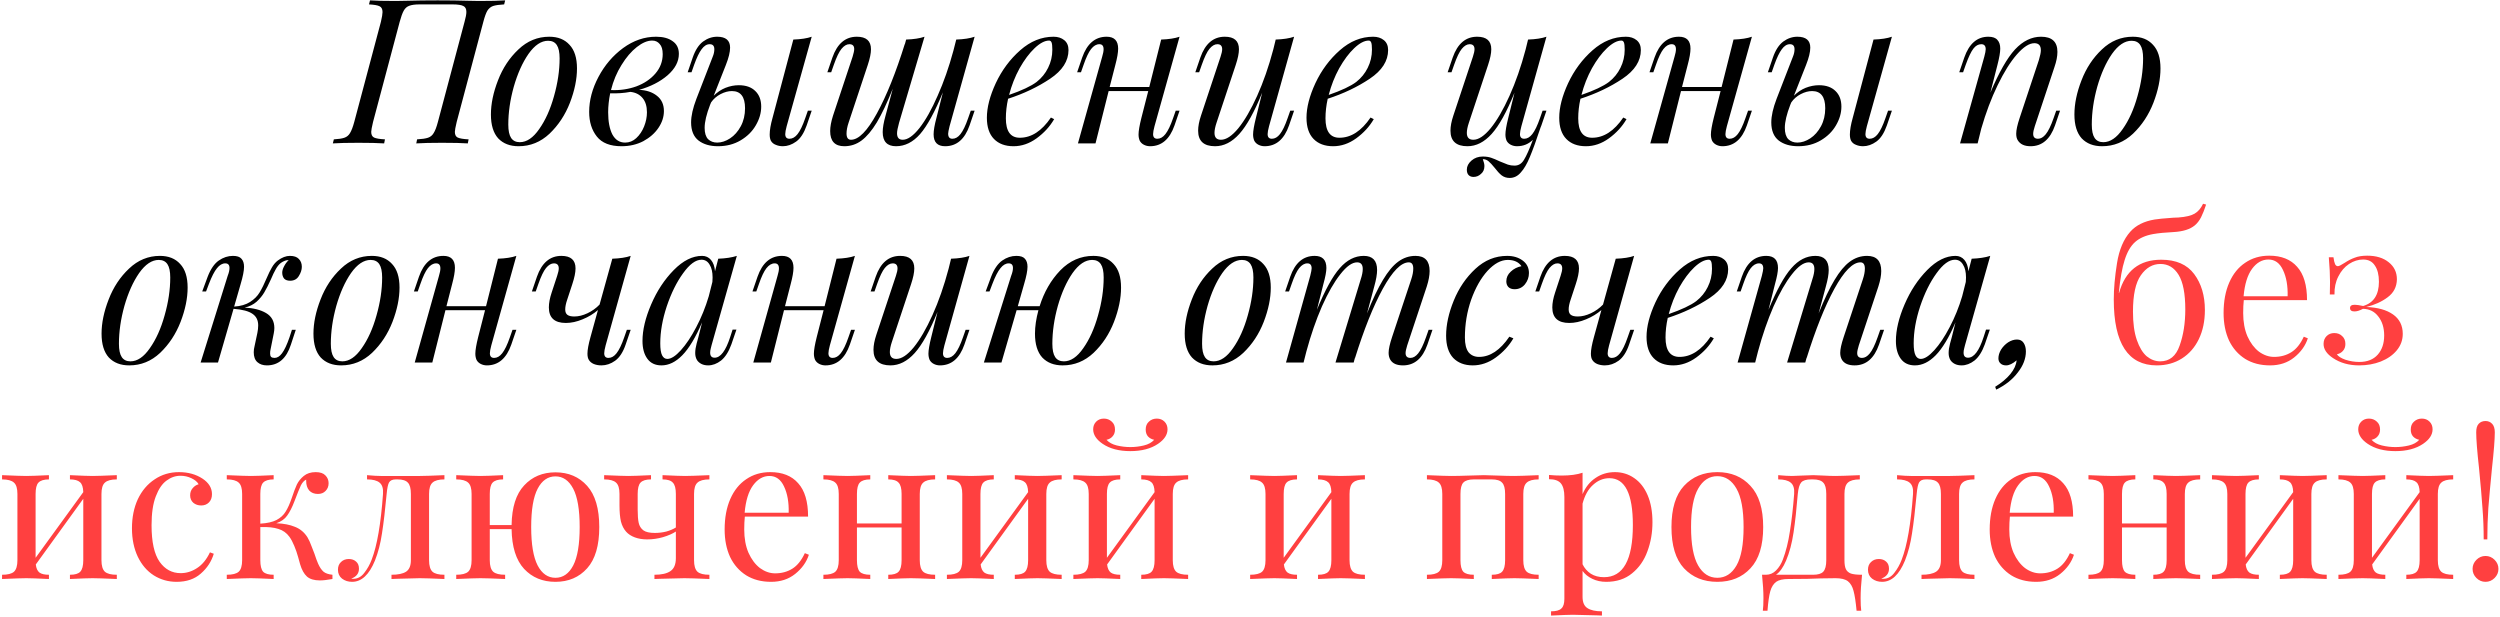
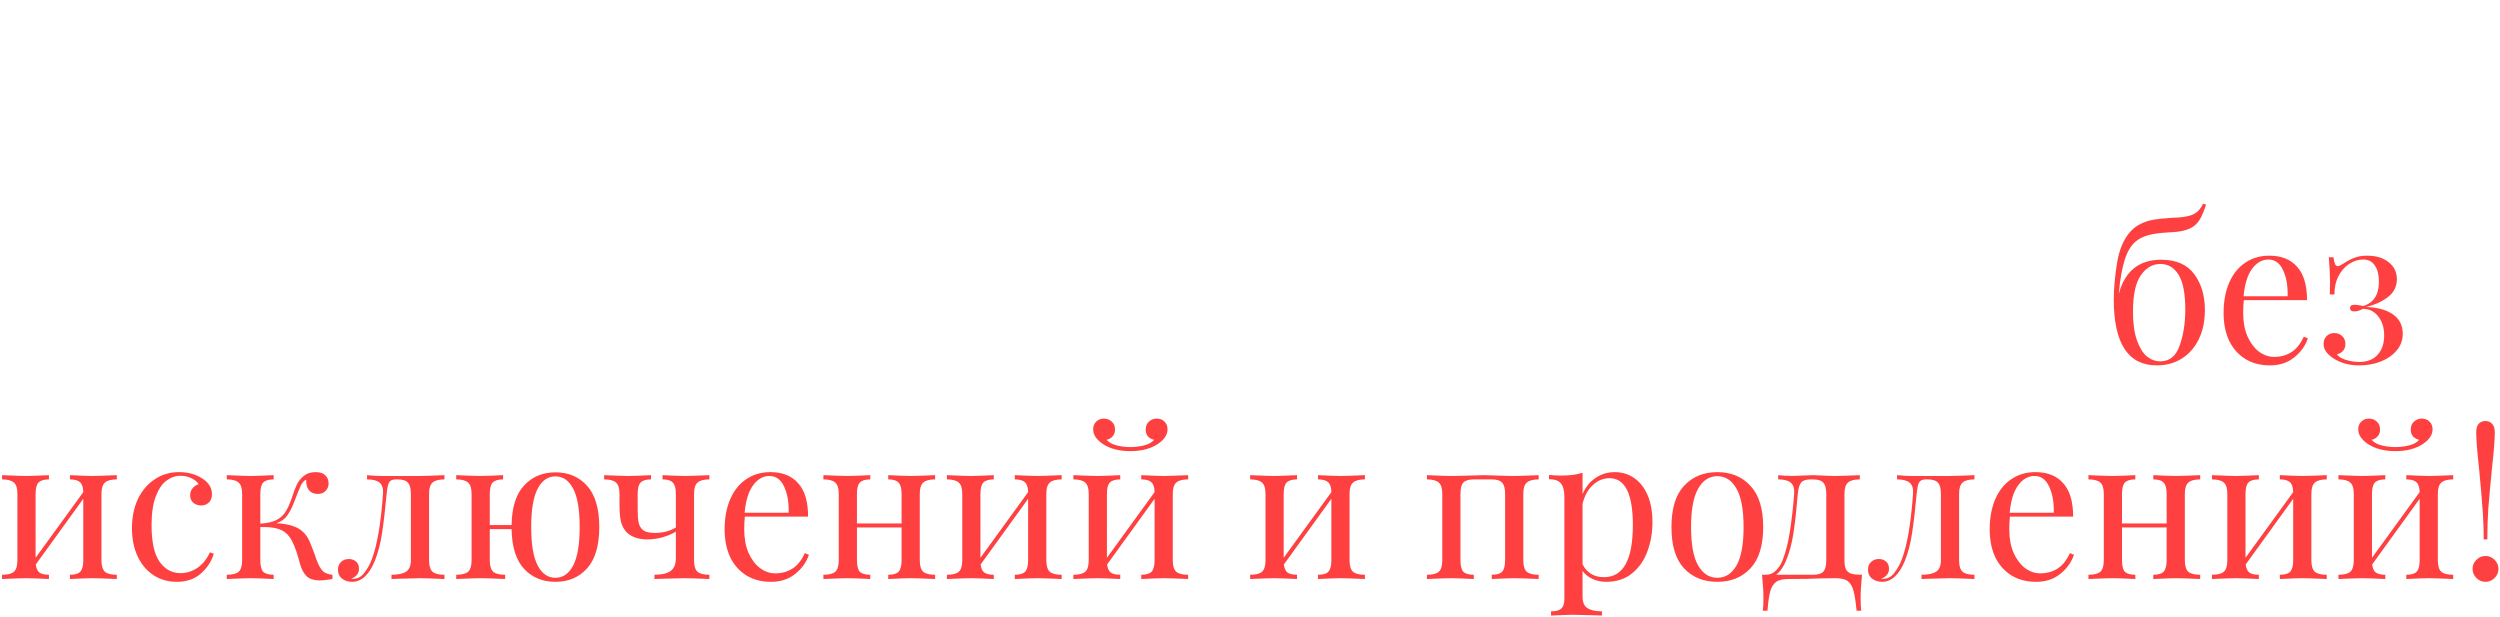
<svg xmlns="http://www.w3.org/2000/svg" width="924" height="228" viewBox="0 0 924 228" fill="none">
-   <path d="M161.769 0.133C165.901 0.133 169.659 0.183 173.045 0.283C174.09 0.332 175.434 0.357 177.077 0.357C181.358 0.357 184.569 0.283 186.709 0.133L186.336 1.627C184.494 1.726 183.125 1.925 182.229 2.224C181.383 2.523 180.686 3.095 180.138 3.942C179.64 4.788 179.143 6.157 178.645 8.048L168.788 45.085C168.34 46.977 168.116 48.196 168.116 48.744C168.116 49.789 168.465 50.486 169.162 50.835C169.908 51.183 171.252 51.407 173.194 51.507L172.895 53C170.804 52.851 167.618 52.776 163.337 52.776C159.355 52.776 156.194 52.851 153.854 53L154.153 51.507C155.945 51.407 157.289 51.208 158.185 50.909C159.081 50.611 159.778 50.038 160.276 49.192C160.823 48.346 161.346 46.977 161.844 45.085L171.7 8.048C172.148 6.455 172.372 5.236 172.372 4.39C172.372 3.294 171.999 2.573 171.252 2.224C170.506 1.826 169.187 1.627 167.295 1.627H155.049C153.406 1.627 152.137 1.801 151.241 2.149C150.394 2.448 149.722 3.045 149.225 3.942C148.727 4.838 148.229 6.207 147.731 8.048L137.875 45.085C137.427 46.977 137.203 48.196 137.203 48.744C137.203 49.789 137.551 50.486 138.248 50.835C138.995 51.183 140.339 51.407 142.28 51.507L141.982 53C139.692 52.851 136.531 52.776 132.498 52.776C128.367 52.776 125.206 52.851 123.015 53L123.389 51.507C125.131 51.407 126.425 51.208 127.272 50.909C128.168 50.611 128.865 50.038 129.362 49.192C129.91 48.296 130.433 46.927 130.93 45.085L140.787 8.048C141.185 6.356 141.384 5.161 141.384 4.464C141.384 3.369 141.011 2.647 140.264 2.299C139.567 1.95 138.273 1.726 136.381 1.627L136.755 0.133C138.746 0.283 141.907 0.357 146.238 0.357C147.93 0.357 149.324 0.332 150.419 0.283C153.904 0.183 157.687 0.133 161.769 0.133ZM181.444 42.322C181.444 38.389 182.316 34.183 184.058 29.703C185.8 25.173 188.314 21.365 191.6 18.278C194.885 15.142 198.693 13.574 203.024 13.574C206.21 13.574 208.699 14.57 210.491 16.561C212.333 18.502 213.254 21.414 213.254 25.297C213.254 29.23 212.383 33.461 210.641 37.991C208.898 42.471 206.384 46.28 203.099 49.416C199.813 52.502 196.005 54.045 191.674 54.045C188.488 54.045 185.974 53.075 184.132 51.133C182.34 49.142 181.444 46.205 181.444 42.322ZM202.576 15.067C200.037 15.067 197.623 16.685 195.333 19.921C193.093 23.157 191.276 27.214 189.882 32.092C188.538 36.921 187.866 41.575 187.866 46.056C187.866 48.296 188.214 49.938 188.911 50.984C189.608 52.029 190.679 52.552 192.122 52.552C194.661 52.552 197.05 50.934 199.291 47.698C201.58 44.463 203.397 40.431 204.742 35.602C206.135 30.723 206.832 26.044 206.832 21.564C206.832 19.324 206.484 17.681 205.787 16.636C205.09 15.59 204.02 15.067 202.576 15.067ZM250.909 19.921C250.909 22.759 249.515 25.397 246.727 27.836C243.94 30.226 240.43 32.018 236.199 33.212C238.887 33.312 241.077 34.034 242.77 35.378C244.512 36.722 245.383 38.614 245.383 41.053C245.383 43.193 244.711 45.259 243.367 47.25C242.023 49.242 240.156 50.884 237.767 52.179C235.377 53.423 232.689 54.045 229.702 54.045C225.521 54.045 222.484 52.851 220.593 50.461C218.701 48.072 217.755 45.035 217.755 41.351C217.755 37.07 218.9 32.764 221.19 28.433C223.48 24.102 226.517 20.543 230.3 17.756C234.133 14.968 238.19 13.574 242.471 13.574C245.06 13.574 247.101 14.122 248.594 15.217C250.137 16.262 250.909 17.83 250.909 19.921ZM225.82 33.287C229.105 33.436 232.216 32.988 235.153 31.943C238.09 30.848 240.455 29.255 242.247 27.164C244.039 25.073 244.935 22.684 244.935 19.996C244.935 18.303 244.562 17.059 243.815 16.262C243.118 15.416 242.197 14.993 241.052 14.993C239.31 14.993 237.418 15.789 235.377 17.382C233.336 18.975 231.445 21.19 229.702 24.028C227.96 26.816 226.666 29.902 225.82 33.287ZM239.111 41.501C239.111 39.261 238.563 37.493 237.468 36.199C236.373 34.905 234.88 34.158 232.988 33.959C230.648 34.407 228.159 34.581 225.521 34.482C225.023 36.971 224.774 39.31 224.774 41.501C224.774 44.936 225.297 47.673 226.342 49.715C227.437 51.706 229.006 52.701 231.047 52.701C232.59 52.701 233.959 52.154 235.153 51.059C236.398 49.914 237.369 48.47 238.066 46.728C238.762 44.985 239.111 43.243 239.111 41.501ZM273.053 31.495C275.692 31.495 277.733 32.217 279.176 33.66C280.62 35.054 281.342 36.971 281.342 39.41C281.342 41.75 280.67 44.064 279.326 46.354C278.031 48.594 276.165 50.436 273.725 51.88C271.286 53.324 268.498 54.045 265.362 54.045C262.425 54.045 260.036 53.349 258.194 51.955C256.352 50.511 255.431 48.271 255.431 45.234C255.431 42.845 256.078 39.958 257.373 36.572L263.421 20.966C263.819 20.021 264.018 19.1 264.018 18.204C264.018 16.959 263.446 16.337 262.301 16.337C261.206 16.337 260.21 16.959 259.314 18.204C258.418 19.398 257.497 21.315 256.551 23.953L255.58 26.716H254.162L256.028 21.265C256.974 18.527 258.244 16.561 259.837 15.366C261.479 14.171 263.222 13.574 265.064 13.574C268.25 13.574 269.843 14.918 269.843 17.606C269.843 19.249 269.32 21.39 268.274 24.028L263.794 35.378C265.088 34.084 266.532 33.113 268.125 32.466C269.768 31.819 271.411 31.495 273.053 31.495ZM298.591 40.903H300.009L298.143 46.354C297.147 49.192 295.853 51.183 294.26 52.328C292.667 53.473 291.024 54.045 289.331 54.045C288.386 54.045 287.515 53.871 286.718 53.523C285.922 53.224 285.324 52.726 284.926 52.029C284.627 51.432 284.478 50.66 284.478 49.715C284.478 48.121 284.826 46.081 285.523 43.592L293.214 14.619C296.052 14.52 298.317 14.171 300.009 13.574L290.75 46.653C290.402 47.947 290.228 48.918 290.228 49.565C290.228 50.71 290.75 51.283 291.796 51.283C292.891 51.283 293.886 50.71 294.782 49.565C295.728 48.37 296.674 46.404 297.62 43.666L298.591 40.903ZM265.064 52.701C266.657 52.701 268.25 52.179 269.843 51.133C271.435 50.088 272.755 48.594 273.8 46.653C274.845 44.712 275.368 42.496 275.368 40.007C275.368 35.776 273.75 33.66 270.515 33.66C269.17 33.66 267.777 34.034 266.333 34.78C264.889 35.527 263.72 36.548 262.823 37.842L262.45 38.738C261.106 42.223 260.434 45.06 260.434 47.25C260.434 49.142 260.857 50.536 261.703 51.432C262.599 52.278 263.72 52.701 265.064 52.701ZM358.802 40.903H360.221L358.354 46.354C356.562 51.482 353.55 54.045 349.319 54.045C346.481 54.045 345.062 52.577 345.062 49.64C345.062 48.196 345.411 46.18 346.108 43.592L348.497 34.108C345.51 41.376 342.698 46.529 340.06 49.565C337.421 52.552 334.459 54.045 331.174 54.045C327.888 54.045 326.246 52.303 326.246 48.819C326.246 47.275 326.594 45.259 327.291 42.77L329.979 32.764C327.888 37.991 325.922 42.148 324.08 45.234C322.238 48.271 320.347 50.511 318.405 51.955C316.513 53.349 314.398 54.045 312.058 54.045C308.574 54.045 306.831 52.179 306.831 48.445C306.831 46.852 307.18 44.961 307.877 42.77L315.12 20.966C315.518 19.672 315.717 18.726 315.717 18.129C315.717 16.934 315.12 16.337 313.925 16.337C312.929 16.337 311.959 16.909 311.013 18.054C310.117 19.149 309.171 21.116 308.175 23.953L307.205 26.716H305.786L307.653 21.265C309.445 16.138 312.456 13.574 316.688 13.574C320.172 13.574 321.915 15.117 321.915 18.204C321.915 19.697 321.516 21.638 320.72 24.028L313.626 45.384C313.128 46.877 312.88 48.196 312.88 49.341C312.88 50.884 313.427 51.656 314.522 51.656C317.36 51.656 320.546 48.42 324.08 41.949C327.664 35.428 331.124 26.816 334.459 16.113L334.385 16.561L334.907 14.619C337.745 14.52 340.01 14.171 341.702 13.574L332.294 45.384C331.796 47.176 331.547 48.47 331.547 49.267C331.547 50.859 332.244 51.656 333.638 51.656C335.48 51.656 337.546 50.212 339.836 47.325C342.125 44.388 344.366 40.406 346.556 35.378C348.796 30.35 350.737 24.799 352.38 18.726L353.426 14.619C356.263 14.52 358.528 14.171 360.221 13.574L350.961 46.653C350.613 48.047 350.439 48.968 350.439 49.416C350.439 50.66 350.961 51.283 352.007 51.283C353.102 51.283 354.098 50.71 354.994 49.565C355.939 48.37 356.885 46.404 357.831 43.666L358.802 40.903ZM394.917 18.502C394.917 22.535 392.652 26.069 388.122 29.105C383.592 32.142 378.415 34.606 372.591 36.498C372.043 38.987 371.769 41.401 371.769 43.741C371.769 48.52 373.487 50.909 376.922 50.909C381.203 50.909 385.036 48.42 388.421 43.442L389.616 44.039C388.023 46.778 385.857 49.142 383.119 51.133C380.431 53.075 377.594 54.045 374.607 54.045C371.521 54.045 369.106 53.149 367.364 51.357C365.622 49.565 364.75 46.952 364.75 43.517C364.75 39.734 365.846 35.477 368.036 30.748C370.276 25.969 373.288 21.912 377.071 18.577C380.854 15.242 384.961 13.574 389.392 13.574C390.985 13.574 392.304 13.997 393.349 14.843C394.395 15.69 394.917 16.909 394.917 18.502ZM387.749 14.993C386.156 14.993 384.364 15.939 382.373 17.83C380.431 19.672 378.589 22.136 376.847 25.223C375.154 28.309 373.86 31.595 372.964 35.079C377.693 33.436 381.078 31.843 383.119 30.3C384.961 28.857 386.38 27.114 387.376 25.073C388.421 22.983 388.944 20.742 388.944 18.353C388.944 17.009 388.844 16.113 388.645 15.665C388.446 15.217 388.147 14.993 387.749 14.993ZM434.546 40.903H435.964L434.098 46.354C432.306 51.482 429.294 54.045 425.063 54.045C424.266 54.045 423.519 53.871 422.822 53.523C422.125 53.174 421.603 52.676 421.254 52.029C420.956 51.332 420.806 50.561 420.806 49.715C420.806 48.42 421.155 46.379 421.852 43.592L424.39 33.66H409.755L404.901 53H398.405L407.366 20.966C407.714 19.821 407.888 18.901 407.888 18.204C407.888 16.959 407.366 16.337 406.32 16.337C405.225 16.337 404.205 16.934 403.259 18.129C402.363 19.274 401.442 21.215 400.496 23.953L399.525 26.716H398.106L399.973 21.265C401.765 16.138 404.777 13.574 409.008 13.574C411.846 13.574 413.265 15.043 413.265 17.98C413.265 19.423 412.916 21.439 412.219 24.028L410.128 32.167H424.764L429.169 14.619C432.007 14.52 434.272 14.171 435.964 13.574L426.705 46.653C426.357 47.947 426.183 48.918 426.183 49.565C426.183 50.71 426.705 51.283 427.751 51.283C428.846 51.283 429.841 50.71 430.737 49.565C431.683 48.37 432.629 46.404 433.575 43.666L434.546 40.903ZM476.879 40.903H478.298L476.431 46.354C474.639 51.482 471.627 54.045 467.396 54.045C466.6 54.045 465.853 53.871 465.156 53.523C464.459 53.174 463.936 52.676 463.588 52.029C463.289 51.332 463.14 50.561 463.14 49.715C463.14 48.42 463.488 46.379 464.185 43.592L466.5 34.258C463.613 41.376 460.8 46.454 458.062 49.49C455.324 52.527 452.337 54.045 449.102 54.045C444.92 54.045 442.829 52.129 442.829 48.296C442.829 46.703 443.178 44.861 443.875 42.77L451.118 20.966C451.516 19.772 451.715 18.851 451.715 18.204C451.715 16.959 451.118 16.337 449.923 16.337C448.928 16.337 447.957 16.909 447.011 18.054C446.115 19.149 445.169 21.116 444.173 23.953L443.203 26.716H441.784L443.651 21.265C445.443 16.138 448.455 13.574 452.686 13.574C456.171 13.574 457.913 15.117 457.913 18.204C457.913 19.697 457.515 21.638 456.718 24.028L449.624 45.384C449.127 46.877 448.878 48.121 448.878 49.117C448.878 50.81 449.674 51.656 451.267 51.656C453.209 51.656 455.349 50.237 457.689 47.4C460.029 44.513 462.343 40.53 464.633 35.452C466.923 30.375 468.914 24.65 470.607 18.278L471.503 14.619C474.34 14.52 476.605 14.171 478.298 13.574L469.039 46.653C468.69 47.947 468.516 48.918 468.516 49.565C468.516 50.71 469.039 51.283 470.084 51.283C471.179 51.283 472.175 50.71 473.071 49.565C474.017 48.37 474.963 46.404 475.908 43.666L476.879 40.903ZM513.048 18.502C513.048 22.535 510.783 26.069 506.253 29.105C501.723 32.142 496.546 34.606 490.722 36.498C490.174 38.987 489.9 41.401 489.9 43.741C489.9 48.52 491.618 50.909 495.053 50.909C499.334 50.909 503.167 48.42 506.552 43.442L507.747 44.039C506.154 46.778 503.988 49.142 501.25 51.133C498.562 53.075 495.725 54.045 492.738 54.045C489.652 54.045 487.237 53.149 485.495 51.357C483.753 49.565 482.881 46.952 482.881 43.517C482.881 39.734 483.977 35.477 486.167 30.748C488.407 25.969 491.419 21.912 495.202 18.577C498.985 15.242 503.092 13.574 507.523 13.574C509.116 13.574 510.435 13.997 511.48 14.843C512.526 15.69 513.048 16.909 513.048 18.502ZM505.88 14.993C504.287 14.993 502.495 15.939 500.504 17.83C498.562 19.672 496.72 22.136 494.978 25.223C493.285 28.309 491.991 31.595 491.095 35.079C495.824 33.436 499.209 31.843 501.25 30.3C503.092 28.857 504.511 27.114 505.507 25.073C506.552 22.983 507.075 20.742 507.075 18.353C507.075 17.009 506.975 16.113 506.776 15.665C506.577 15.217 506.278 14.993 505.88 14.993ZM570.144 40.903H571.563L569.696 46.354C569.597 46.653 569.497 46.902 569.398 47.101C567.805 51.88 566.485 55.514 565.44 58.003C564.395 60.542 563.275 62.458 562.08 63.752C560.935 65.097 559.566 65.769 557.973 65.769C556.828 65.769 555.832 65.445 554.986 64.798C554.19 64.151 553.319 63.205 552.373 61.961C551.526 60.915 550.78 60.119 550.133 59.571C549.535 59.073 548.838 58.824 548.042 58.824C548.44 59.87 548.639 60.716 548.639 61.363C548.639 62.608 548.216 63.578 547.37 64.275C546.573 65.022 545.652 65.395 544.607 65.395C543.86 65.395 543.263 65.171 542.815 64.723C542.367 64.275 542.143 63.603 542.143 62.707C542.143 61.463 542.715 60.343 543.86 59.347C545.005 58.351 546.399 57.854 548.042 57.854C549.187 57.854 550.207 58.003 551.103 58.302C551.999 58.6 553.07 59.048 554.314 59.646C555.608 60.193 556.604 60.592 557.301 60.84C558.048 61.089 558.869 61.214 559.765 61.214C561.258 61.214 562.428 60.492 563.275 59.048C564.171 57.605 565.266 55.141 566.56 51.656C564.967 53.249 563.001 54.045 560.661 54.045C559.865 54.045 559.118 53.871 558.421 53.523C557.724 53.174 557.201 52.676 556.853 52.029C556.554 51.332 556.405 50.561 556.405 49.715C556.405 48.42 556.753 46.379 557.45 43.592L559.765 34.258C556.878 41.376 554.065 46.454 551.327 49.49C548.589 52.527 545.603 54.045 542.367 54.045C538.185 54.045 536.095 52.129 536.095 48.296C536.095 46.703 536.443 44.861 537.14 42.77L544.383 20.966C544.781 19.772 544.98 18.851 544.98 18.204C544.98 16.959 544.383 16.337 543.188 16.337C542.193 16.337 541.222 16.909 540.276 18.054C539.38 19.149 538.434 21.116 537.439 23.953L536.468 26.716H535.049L536.916 21.265C538.708 16.138 541.72 13.574 545.951 13.574C549.436 13.574 551.178 15.117 551.178 18.204C551.178 19.697 550.78 21.638 549.983 24.028L542.89 45.384C542.392 46.877 542.143 48.121 542.143 49.117C542.143 50.81 542.939 51.656 544.532 51.656C546.474 51.656 548.614 50.237 550.954 47.4C553.294 44.513 555.608 40.53 557.898 35.452C560.188 30.375 562.179 24.65 563.872 18.278L564.768 14.619C567.605 14.52 569.87 14.171 571.563 13.574L562.304 46.653C561.955 47.947 561.781 48.918 561.781 49.565C561.781 50.71 562.304 51.283 563.349 51.283C564.444 51.283 565.44 50.71 566.336 49.565C567.282 48.37 568.228 46.404 569.174 43.666L570.144 40.903ZM606.459 18.502C606.459 22.535 604.194 26.069 599.664 29.105C595.134 32.142 589.957 34.606 584.133 36.498C583.585 38.987 583.311 41.401 583.311 43.741C583.311 48.52 585.029 50.909 588.464 50.909C592.745 50.909 596.578 48.42 599.963 43.442L601.158 44.039C599.565 46.778 597.399 49.142 594.661 51.133C591.973 53.075 589.136 54.045 586.149 54.045C583.062 54.045 580.648 53.149 578.906 51.357C577.163 49.565 576.292 46.952 576.292 43.517C576.292 39.734 577.387 35.477 579.578 30.748C581.818 25.969 584.83 21.912 588.613 18.577C592.396 15.242 596.503 13.574 600.934 13.574C602.527 13.574 603.846 13.997 604.891 14.843C605.936 15.69 606.459 16.909 606.459 18.502ZM599.291 14.993C597.698 14.993 595.906 15.939 593.915 17.83C591.973 19.672 590.131 22.136 588.389 25.223C586.696 28.309 585.402 31.595 584.506 35.079C589.235 33.436 592.62 31.843 594.661 30.3C596.503 28.857 597.922 27.114 598.917 25.073C599.963 22.983 600.486 20.742 600.486 18.353C600.486 17.009 600.386 16.113 600.187 15.665C599.988 15.217 599.689 14.993 599.291 14.993ZM646.088 40.903H647.506L645.64 46.354C643.848 51.482 640.836 54.045 636.604 54.045C635.808 54.045 635.061 53.871 634.364 53.523C633.667 53.174 633.145 52.676 632.796 52.029C632.498 51.332 632.348 50.561 632.348 49.715C632.348 48.42 632.697 46.379 633.394 43.592L635.932 33.66H621.297L616.443 53H609.947L618.908 20.966C619.256 19.821 619.43 18.901 619.43 18.204C619.43 16.959 618.908 16.337 617.862 16.337C616.767 16.337 615.747 16.934 614.801 18.129C613.905 19.274 612.984 21.215 612.038 23.953L611.067 26.716H609.648L611.515 21.265C613.307 16.138 616.319 13.574 620.55 13.574C623.388 13.574 624.807 15.043 624.807 17.98C624.807 19.423 624.458 21.439 623.761 24.028L621.67 32.167H636.306L640.711 14.619C643.549 14.52 645.814 14.171 647.506 13.574L638.247 46.653C637.899 47.947 637.725 48.918 637.725 49.565C637.725 50.71 638.247 51.283 639.293 51.283C640.388 51.283 641.383 50.71 642.279 49.565C643.225 48.37 644.171 46.404 645.117 43.666L646.088 40.903ZM672.292 31.495C674.931 31.495 676.972 32.217 678.415 33.66C679.859 35.054 680.581 36.971 680.581 39.41C680.581 41.75 679.909 44.064 678.565 46.354C677.27 48.594 675.404 50.436 672.964 51.88C670.525 53.324 667.737 54.045 664.601 54.045C661.664 54.045 659.275 53.349 657.433 51.955C655.591 50.511 654.67 48.271 654.67 45.234C654.67 42.845 655.317 39.958 656.611 36.572L662.66 20.966C663.058 20.021 663.257 19.1 663.257 18.204C663.257 16.959 662.685 16.337 661.54 16.337C660.445 16.337 659.449 16.959 658.553 18.204C657.657 19.398 656.736 21.315 655.79 23.953L654.819 26.716H653.401L655.267 21.265C656.213 18.527 657.483 16.561 659.076 15.366C660.718 14.171 662.461 13.574 664.303 13.574C667.488 13.574 669.081 14.918 669.081 17.606C669.081 19.249 668.559 21.39 667.513 24.028L663.033 35.378C664.327 34.084 665.771 33.113 667.364 32.466C669.007 31.819 670.65 31.495 672.292 31.495ZM697.83 40.903H699.248L697.382 46.354C696.386 49.192 695.092 51.183 693.499 52.328C691.906 53.473 690.263 54.045 688.57 54.045C687.625 54.045 686.753 53.871 685.957 53.523C685.16 53.224 684.563 52.726 684.165 52.029C683.866 51.432 683.717 50.66 683.717 49.715C683.717 48.121 684.065 46.081 684.762 43.592L692.453 14.619C695.291 14.52 697.556 14.171 699.248 13.574L689.989 46.653C689.641 47.947 689.466 48.918 689.466 49.565C689.466 50.71 689.989 51.283 691.035 51.283C692.13 51.283 693.125 50.71 694.021 49.565C694.967 48.37 695.913 46.404 696.859 43.666L697.83 40.903ZM664.303 52.701C665.895 52.701 667.488 52.179 669.081 51.133C670.674 50.088 671.994 48.594 673.039 46.653C674.084 44.712 674.607 42.496 674.607 40.007C674.607 35.776 672.989 33.66 669.753 33.66C668.409 33.66 667.016 34.034 665.572 34.78C664.128 35.527 662.958 36.548 662.062 37.842L661.689 38.738C660.345 42.223 659.673 45.06 659.673 47.25C659.673 49.142 660.096 50.536 660.942 51.432C661.838 52.278 662.958 52.701 664.303 52.701ZM761.396 40.903L759.529 46.354C757.737 51.482 754.725 54.045 750.494 54.045C748.254 54.045 746.686 53.324 745.79 51.88C745.391 51.283 745.192 50.461 745.192 49.416C745.192 48.072 745.615 46.13 746.462 43.592L753.555 22.236C754.053 20.593 754.302 19.373 754.302 18.577C754.302 16.835 753.506 15.963 751.913 15.963C750.021 15.963 747.855 17.357 745.416 20.145C743.027 22.883 740.662 26.666 738.323 31.495C735.983 36.324 733.967 41.675 732.274 47.549L730.93 53H724.434L733.394 20.966C733.743 19.672 733.917 18.751 733.917 18.204C733.917 16.959 733.369 16.337 732.274 16.337C731.179 16.337 730.208 16.884 729.362 17.98C728.516 19.075 727.57 21.066 726.525 23.953L725.554 26.716H724.135L726.002 21.265C727.794 16.138 730.756 13.574 734.888 13.574C736.481 13.574 737.601 13.972 738.248 14.769C738.945 15.515 739.293 16.586 739.293 17.98C739.293 19.324 738.945 21.34 738.248 24.028L735.634 34.258C738.82 26.741 741.857 21.414 744.744 18.278C747.681 15.142 750.892 13.574 754.377 13.574C758.409 13.574 760.425 15.441 760.425 19.174C760.425 20.817 760.052 22.709 759.305 24.849L752.062 46.653C751.664 47.848 751.465 48.794 751.465 49.49C751.465 50.685 752.062 51.283 753.257 51.283C754.252 51.283 755.198 50.735 756.094 49.64C757.04 48.495 758.011 46.504 759.006 43.666L759.977 40.903H761.396ZM766.703 42.322C766.703 38.389 767.574 34.183 769.317 29.703C771.059 25.173 773.573 21.365 776.858 18.278C780.144 15.142 783.952 13.574 788.283 13.574C791.469 13.574 793.958 14.57 795.75 16.561C797.592 18.502 798.513 21.414 798.513 25.297C798.513 29.23 797.642 33.461 795.899 37.991C794.157 42.471 791.643 46.28 788.358 49.416C785.072 52.502 781.264 54.045 776.933 54.045C773.747 54.045 771.233 53.075 769.391 51.133C767.599 49.142 766.703 46.205 766.703 42.322ZM787.835 15.067C785.296 15.067 782.882 16.685 780.592 19.921C778.352 23.157 776.535 27.214 775.141 32.092C773.797 36.921 773.125 41.575 773.125 46.056C773.125 48.296 773.473 49.938 774.17 50.984C774.867 52.029 775.937 52.552 777.381 52.552C779.92 52.552 782.309 50.934 784.549 47.698C786.839 44.463 788.656 40.431 790 35.602C791.394 30.723 792.091 26.044 792.091 21.564C792.091 19.324 791.743 17.681 791.046 16.636C790.349 15.59 789.278 15.067 787.835 15.067ZM37.536 123.322C37.536 119.389 38.407 115.183 40.15 110.703C41.892 106.173 44.406 102.365 47.691 99.278C50.977 96.142 54.785 94.574 59.116 94.574C62.302 94.574 64.791 95.57 66.583 97.561C68.425 99.502 69.346 102.414 69.346 106.297C69.346 110.23 68.475 114.461 66.732 118.991C64.99 123.471 62.476 127.28 59.191 130.416C55.905 133.502 52.097 135.045 47.766 135.045C44.58 135.045 42.066 134.075 40.224 132.133C38.432 130.142 37.536 127.205 37.536 123.322ZM58.668 96.067C56.129 96.067 53.715 97.685 51.425 100.921C49.185 104.157 47.368 108.214 45.974 113.092C44.63 117.921 43.958 122.575 43.958 127.056C43.958 129.296 44.306 130.939 45.003 131.984C45.7 133.029 46.77 133.552 48.214 133.552C50.753 133.552 53.142 131.934 55.382 128.698C57.672 125.463 59.489 121.43 60.833 116.602C62.227 111.723 62.924 107.044 62.924 102.564C62.924 100.324 62.576 98.681 61.879 97.635C61.182 96.59 60.111 96.067 58.668 96.067ZM107.15 94.574C108.643 94.574 109.738 94.947 110.435 95.694C111.182 96.441 111.555 97.412 111.555 98.606C111.555 99.701 111.182 100.846 110.435 102.041C109.738 103.186 108.668 103.758 107.225 103.758C106.229 103.758 105.482 103.485 104.984 102.937C104.536 102.34 104.312 101.618 104.312 100.772C104.312 100.075 104.536 99.303 104.984 98.457C105.432 97.561 106.005 96.789 106.702 96.142H106.553C106.005 96.142 105.532 96.242 105.134 96.441C104.736 96.59 104.288 96.839 103.79 97.188C103.093 97.735 102.471 98.507 101.923 99.502C101.375 100.448 100.778 101.693 100.131 103.236C99.235 105.227 98.413 106.845 97.667 108.089C96.97 109.284 96.024 110.429 94.829 111.524C93.635 112.57 92.166 113.291 90.424 113.69C93.659 113.839 96.298 114.511 98.339 115.706C100.38 116.9 101.4 118.742 101.4 121.231C101.4 121.829 101.326 122.501 101.176 123.247L99.982 129.221C99.882 129.619 99.832 130.117 99.832 130.715C99.832 131.262 99.957 131.66 100.206 131.909C100.454 132.158 100.878 132.283 101.475 132.283C102.471 132.283 103.392 131.71 104.238 130.565C105.134 129.37 106.055 127.404 107.001 124.666L107.897 121.903H109.315L107.523 127.354C105.881 132.482 102.919 135.045 98.638 135.045C97.194 135.045 96.024 134.647 95.128 133.851C94.232 133.054 93.784 131.835 93.784 130.192C93.784 129.445 93.883 128.698 94.083 127.952L95.128 123.023C95.327 122.078 95.427 121.157 95.427 120.261C95.427 118.369 94.73 116.95 93.336 116.004C91.942 115.009 89.602 114.387 86.317 114.138L80.567 134H74.146L84.151 101.966C84.599 100.821 84.823 99.851 84.823 99.054C84.823 97.909 84.301 97.337 83.255 97.337C82.16 97.337 81.14 97.934 80.194 99.129C79.248 100.274 78.252 102.215 77.207 104.953L76.162 107.716H74.743L76.759 102.265C77.854 99.428 79.223 97.436 80.866 96.291C82.509 95.147 84.251 94.574 86.093 94.574C87.586 94.574 88.632 94.922 89.229 95.619C89.876 96.316 90.2 97.312 90.2 98.606C90.2 100.05 89.777 102.19 88.93 105.028L86.541 113.316C88.93 113.167 90.897 112.594 92.44 111.599C93.983 110.603 95.153 109.433 95.949 108.089C96.796 106.696 97.667 104.928 98.563 102.788C99.26 101.145 99.907 99.826 100.504 98.83C101.102 97.785 101.823 96.939 102.67 96.291C104.213 95.147 105.706 94.574 107.15 94.574ZM115.853 123.322C115.853 119.389 116.724 115.183 118.466 110.703C120.208 106.173 122.722 102.365 126.008 99.278C129.293 96.142 133.101 94.574 137.432 94.574C140.618 94.574 143.107 95.57 144.899 97.561C146.741 99.502 147.662 102.414 147.662 106.297C147.662 110.23 146.791 114.461 145.049 118.991C143.306 123.471 140.792 127.28 137.507 130.416C134.221 133.502 130.413 135.045 126.082 135.045C122.896 135.045 120.383 134.075 118.541 132.133C116.749 130.142 115.853 127.205 115.853 123.322ZM136.984 96.067C134.445 96.067 132.031 97.685 129.741 100.921C127.501 104.157 125.684 108.214 124.29 113.092C122.946 117.921 122.274 122.575 122.274 127.056C122.274 129.296 122.623 130.939 123.32 131.984C124.016 133.029 125.087 133.552 126.53 133.552C129.069 133.552 131.459 131.934 133.699 128.698C135.989 125.463 137.806 121.43 139.15 116.602C140.544 111.723 141.24 107.044 141.24 102.564C141.24 100.324 140.892 98.681 140.195 97.635C139.498 96.59 138.428 96.067 136.984 96.067ZM189.424 121.903H190.843L188.976 127.354C187.184 132.482 184.172 135.045 179.941 135.045C179.144 135.045 178.398 134.871 177.701 134.523C177.004 134.174 176.481 133.676 176.133 133.029C175.834 132.332 175.685 131.561 175.685 130.715C175.685 129.42 176.033 127.379 176.73 124.592L179.269 114.66H164.633L159.78 134H153.283L162.244 101.966C162.592 100.821 162.767 99.9 162.767 99.204C162.767 97.959 162.244 97.337 161.198 97.337C160.103 97.337 159.083 97.934 158.137 99.129C157.241 100.274 156.32 102.215 155.374 104.953L154.403 107.716H152.985L154.851 102.265C156.644 97.138 159.655 94.574 163.887 94.574C166.724 94.574 168.143 96.043 168.143 98.98C168.143 100.423 167.794 102.439 167.097 105.028L165.007 113.167H179.642L184.048 95.619C186.885 95.52 189.15 95.171 190.843 94.574L181.584 127.653C181.235 128.947 181.061 129.918 181.061 130.565C181.061 131.71 181.584 132.283 182.629 132.283C183.724 132.283 184.72 131.71 185.616 130.565C186.562 129.37 187.507 127.404 188.453 124.666L189.424 121.903ZM231.683 121.903H233.101L231.235 127.354C230.289 130.142 228.995 132.133 227.352 133.328C225.759 134.473 224.066 135.045 222.274 135.045C221.229 135.045 220.283 134.871 219.437 134.523C218.64 134.174 218.043 133.676 217.645 133.029C217.296 132.482 217.122 131.71 217.122 130.715C217.122 129.321 217.495 127.28 218.242 124.592L221.005 114.586C219.412 115.98 217.52 117.124 215.33 118.021C213.189 118.917 211.123 119.365 209.132 119.365C204.951 119.365 202.86 117.448 202.86 113.615C202.86 112.022 203.208 110.18 203.905 108.089L205.921 101.966C206.32 100.772 206.519 99.851 206.519 99.204C206.519 97.959 205.921 97.337 204.727 97.337C203.731 97.337 202.76 97.909 201.815 99.054C200.918 100.149 199.973 102.116 198.977 104.953L198.006 107.716H196.588L198.454 102.265C200.246 97.138 203.258 94.574 207.489 94.574C210.974 94.574 212.716 96.117 212.716 99.204C212.716 100.697 212.318 102.638 211.522 105.028L209.655 110.703C209.157 112.146 208.908 113.366 208.908 114.362C208.908 115.307 209.182 115.98 209.73 116.378C210.277 116.776 211.123 116.975 212.268 116.975C213.812 116.975 215.429 116.577 217.122 115.78C218.815 114.984 220.308 113.914 221.602 112.57L226.306 95.619C229.144 95.52 231.409 95.171 233.101 94.574L223.842 127.653C223.494 128.947 223.32 129.918 223.32 130.565C223.32 131.71 223.842 132.283 224.888 132.283C225.983 132.283 226.978 131.71 227.875 130.565C228.82 129.37 229.766 127.404 230.712 124.666L231.683 121.903ZM270.766 121.829H272.184L270.318 127.28C269.322 130.018 268.053 132.009 266.509 133.253C264.966 134.448 263.373 135.045 261.731 135.045C260.785 135.045 259.963 134.871 259.266 134.523C258.57 134.174 258.022 133.701 257.624 133.104C257.176 132.357 256.952 131.486 256.952 130.49C256.952 129.445 257.126 128.275 257.474 126.981C257.823 125.687 258.047 124.865 258.146 124.517L259.49 119.141C257.101 124.716 254.662 128.773 252.173 131.312C249.734 133.801 247.17 135.045 244.482 135.045C242.192 135.045 240.45 134.224 239.255 132.581C238.06 130.939 237.463 128.748 237.463 126.01C237.463 121.978 238.533 117.473 240.674 112.495C242.814 107.517 245.602 103.286 249.037 99.801C252.471 96.316 255.956 94.574 259.49 94.574C260.835 94.574 261.93 95.072 262.776 96.067C263.622 97.063 264.12 98.457 264.269 100.249L265.464 95.619C268.202 95.52 270.492 95.171 272.334 94.574L263 127.578C262.95 127.777 262.851 128.176 262.701 128.773C262.552 129.321 262.477 129.843 262.477 130.341C262.477 131.586 263.025 132.208 264.12 132.208C266.31 132.208 268.227 129.669 269.87 124.592L270.766 121.829ZM246.647 132.656C248.041 132.656 249.709 131.586 251.65 129.445C253.591 127.305 255.483 124.467 257.325 120.933C259.217 117.348 260.76 113.54 261.955 109.508L263.299 104.206C263.348 103.808 263.373 103.261 263.373 102.564C263.373 100.523 263 98.93 262.253 97.785C261.556 96.59 260.561 95.993 259.266 95.993C257.126 95.993 254.861 97.66 252.471 100.996C250.082 104.281 248.066 108.363 246.423 113.242C244.83 118.07 244.034 122.625 244.034 126.906C244.034 128.947 244.258 130.416 244.706 131.312C245.154 132.208 245.801 132.656 246.647 132.656ZM314.555 121.903H315.974L314.107 127.354C312.315 132.482 309.303 135.045 305.072 135.045C304.276 135.045 303.529 134.871 302.832 134.523C302.135 134.174 301.612 133.676 301.264 133.029C300.965 132.332 300.816 131.561 300.816 130.715C300.816 129.42 301.164 127.379 301.861 124.592L304.4 114.66H289.765L284.911 134H278.415L287.375 101.966C287.724 100.821 287.898 99.9 287.898 99.204C287.898 97.959 287.375 97.337 286.33 97.337C285.235 97.337 284.214 97.934 283.268 99.129C282.372 100.274 281.451 102.215 280.506 104.953L279.535 107.716H278.116L279.983 102.265C281.775 97.138 284.787 94.574 289.018 94.574C291.855 94.574 293.274 96.043 293.274 98.98C293.274 100.423 292.926 102.439 292.229 105.028L290.138 113.167H304.773L309.179 95.619C312.016 95.52 314.281 95.171 315.974 94.574L306.715 127.653C306.366 128.947 306.192 129.918 306.192 130.565C306.192 131.71 306.715 132.283 307.76 132.283C308.855 132.283 309.851 131.71 310.747 130.565C311.693 129.37 312.639 127.404 313.585 124.666L314.555 121.903ZM356.889 121.903H358.307L356.441 127.354C354.649 132.482 351.637 135.045 347.406 135.045C346.609 135.045 345.862 134.871 345.165 134.523C344.469 134.174 343.946 133.676 343.597 133.029C343.299 132.332 343.149 131.561 343.149 130.715C343.149 129.42 343.498 127.379 344.195 124.592L346.51 115.258C343.622 122.376 340.81 127.454 338.072 130.49C335.334 133.527 332.347 135.045 329.111 135.045C324.93 135.045 322.839 133.129 322.839 129.296C322.839 127.703 323.187 125.861 323.884 123.77L331.127 101.966C331.526 100.772 331.725 99.851 331.725 99.204C331.725 97.959 331.127 97.337 329.933 97.337C328.937 97.337 327.966 97.909 327.021 99.054C326.124 100.149 325.179 102.116 324.183 104.953L323.212 107.716H321.794L323.66 102.265C325.452 97.138 328.464 94.574 332.695 94.574C336.18 94.574 337.922 96.117 337.922 99.204C337.922 100.697 337.524 102.638 336.728 105.028L329.634 126.384C329.136 127.877 328.887 129.122 328.887 130.117C328.887 131.81 329.684 132.656 331.277 132.656C333.218 132.656 335.359 131.237 337.698 128.4C340.038 125.512 342.353 121.53 344.643 116.452C346.933 111.375 348.924 105.65 350.616 99.278L351.512 95.619C354.35 95.52 356.615 95.171 358.307 94.574L349.048 127.653C348.7 128.947 348.526 129.918 348.526 130.565C348.526 131.71 349.048 132.283 350.094 132.283C351.189 132.283 352.184 131.71 353.081 130.565C354.026 129.37 354.972 127.404 355.918 124.666L356.889 121.903ZM404.109 94.574C407.295 94.574 409.784 95.57 411.576 97.561C413.418 99.502 414.339 102.414 414.339 106.297C414.339 110.23 413.468 114.461 411.725 118.991C409.983 123.471 407.469 127.28 404.184 130.416C400.898 133.502 397.09 135.045 392.759 135.045C389.573 135.045 387.059 134.075 385.217 132.133C383.425 130.142 382.529 127.205 382.529 123.322C382.529 120.684 382.952 117.797 383.799 114.66H375.734L370.134 134H363.638L373.718 101.966C374.166 100.821 374.39 99.851 374.39 99.054C374.39 97.909 373.867 97.337 372.822 97.337C371.727 97.337 370.706 97.934 369.761 99.129C368.815 100.274 367.819 102.215 366.774 104.953L365.728 107.716H364.31L366.326 102.265C367.421 99.428 368.79 97.436 370.433 96.291C372.075 95.147 373.818 94.574 375.66 94.574C377.153 94.574 378.198 94.922 378.796 95.619C379.443 96.316 379.766 97.312 379.766 98.606C379.766 100.05 379.343 102.19 378.497 105.028L376.182 113.167H384.247C385.889 107.94 388.428 103.534 391.863 99.95C395.348 96.366 399.43 94.574 404.109 94.574ZM393.207 133.552C395.746 133.552 398.135 131.934 400.375 128.698C402.665 125.463 404.482 121.43 405.826 116.602C407.22 111.723 407.917 107.044 407.917 102.564C407.917 100.324 407.569 98.681 406.872 97.635C406.175 96.59 405.105 96.067 403.661 96.067C401.122 96.067 398.708 97.685 396.418 100.921C394.178 104.157 392.361 108.214 390.967 113.092C389.623 117.921 388.951 122.575 388.951 127.056C388.951 129.296 389.299 130.939 389.996 131.984C390.693 133.029 391.763 133.552 393.207 133.552ZM437.869 123.322C437.869 119.389 438.74 115.183 440.482 110.703C442.225 106.173 444.738 102.365 448.024 99.278C451.309 96.142 455.118 94.574 459.449 94.574C462.634 94.574 465.124 95.57 466.916 97.561C468.757 99.502 469.678 102.414 469.678 106.297C469.678 110.23 468.807 114.461 467.065 118.991C465.323 123.471 462.809 127.28 459.523 130.416C456.238 133.502 452.43 135.045 448.099 135.045C444.913 135.045 442.399 134.075 440.557 132.133C438.765 130.142 437.869 127.205 437.869 123.322ZM459.001 96.067C456.462 96.067 454.047 97.685 451.758 100.921C449.517 104.157 447.7 108.214 446.307 113.092C444.962 117.921 444.29 122.575 444.29 127.056C444.29 129.296 444.639 130.939 445.336 131.984C446.033 133.029 447.103 133.552 448.547 133.552C451.085 133.552 453.475 131.934 455.715 128.698C458.005 125.463 459.822 121.43 461.166 116.602C462.56 111.723 463.257 107.044 463.257 102.564C463.257 100.324 462.908 98.681 462.211 97.635C461.514 96.59 460.444 96.067 459.001 96.067ZM529.436 121.903L527.569 127.354C525.777 132.482 522.765 135.045 518.534 135.045C516.294 135.045 514.751 134.373 513.904 133.029C513.456 132.283 513.232 131.411 513.232 130.416C513.232 129.072 513.655 127.13 514.502 124.592L521.595 103.236C522.093 101.742 522.342 100.423 522.342 99.278C522.342 97.735 521.794 96.963 520.699 96.963C517.862 96.963 514.651 100.224 511.067 106.745C507.532 113.217 504.098 121.804 500.762 132.507L500.837 132.059L500.314 134H493.594L502.928 103.236C503.426 101.742 503.674 100.473 503.674 99.428C503.674 97.785 502.978 96.963 501.584 96.963C499.742 96.963 497.676 98.432 495.386 101.369C493.096 104.256 490.831 108.214 488.591 113.242C486.401 118.269 484.484 123.82 482.841 129.893L481.796 134H475.3L484.26 101.966C484.609 100.573 484.783 99.652 484.783 99.204C484.783 97.959 484.26 97.337 483.215 97.337C482.12 97.337 481.099 97.934 480.153 99.129C479.257 100.274 478.336 102.215 477.39 104.953L476.42 107.716H475.001L476.868 102.265C478.66 97.138 481.672 94.574 485.903 94.574C488.79 94.574 490.234 96.067 490.234 99.054C490.234 100.349 489.86 102.34 489.114 105.028L486.724 114.511C489.711 107.243 492.524 102.116 495.162 99.129C497.8 96.092 500.762 94.574 504.048 94.574C507.333 94.574 508.976 96.316 508.976 99.801C508.976 101.344 508.628 103.36 507.931 105.849L505.243 115.855C507.333 110.628 509.3 106.496 511.142 103.46C512.983 100.373 514.85 98.133 516.742 96.739C518.683 95.296 520.824 94.574 523.163 94.574C526.648 94.574 528.39 96.441 528.39 100.174C528.39 101.767 528.042 103.659 527.345 105.849L520.102 127.653C519.704 128.947 519.505 129.893 519.505 130.49C519.505 131.685 520.102 132.283 521.297 132.283C522.292 132.283 523.238 131.735 524.134 130.64C525.08 129.495 526.051 127.504 527.046 124.666L528.017 121.903H529.436ZM557.257 96.067C554.768 96.067 552.279 97.412 549.79 100.1C547.351 102.788 545.335 106.347 543.742 110.777C542.199 115.208 541.427 119.862 541.427 124.741C541.427 127.18 541.875 128.997 542.771 130.192C543.717 131.337 545.012 131.909 546.654 131.909C550.736 131.909 554.47 129.42 557.855 124.442L559.348 125.04C557.755 127.777 555.59 130.142 552.852 132.133C550.164 134.075 547.326 135.045 544.339 135.045C541.303 135.045 538.889 134.124 537.096 132.283C535.354 130.391 534.483 127.653 534.483 124.069C534.483 120.037 535.429 115.706 537.32 111.076C539.212 106.447 541.875 102.539 545.31 99.353C548.745 96.167 552.653 94.574 557.033 94.574C559.323 94.574 561.24 95.147 562.783 96.291C564.326 97.436 565.098 98.98 565.098 100.921C565.098 102.464 564.6 103.858 563.604 105.103C562.609 106.297 561.339 106.895 559.796 106.895C558.801 106.895 558.029 106.621 557.481 106.073C556.984 105.526 556.735 104.829 556.735 103.982C556.735 102.589 557.282 101.394 558.378 100.398C559.473 99.353 560.792 98.681 562.335 98.382C561.29 96.839 559.597 96.067 557.257 96.067ZM602.556 121.903H603.974L602.108 127.354C601.162 130.142 599.867 132.133 598.225 133.328C596.632 134.473 594.939 135.045 593.147 135.045C592.102 135.045 591.156 134.871 590.31 134.523C589.513 134.174 588.916 133.676 588.518 133.029C588.169 132.482 587.995 131.71 587.995 130.715C587.995 129.321 588.368 127.28 589.115 124.592L591.878 114.586C590.285 115.98 588.393 117.124 586.203 118.021C584.062 118.917 581.996 119.365 580.005 119.365C575.824 119.365 573.733 117.448 573.733 113.615C573.733 112.022 574.081 110.18 574.778 108.089L576.794 101.966C577.193 100.772 577.392 99.851 577.392 99.204C577.392 97.959 576.794 97.337 575.6 97.337C574.604 97.337 573.633 97.909 572.687 99.054C571.791 100.149 570.846 102.116 569.85 104.953L568.879 107.716H567.461L569.327 102.265C571.119 97.138 574.131 94.574 578.362 94.574C581.847 94.574 583.589 96.117 583.589 99.204C583.589 100.697 583.191 102.638 582.395 105.028L580.528 110.703C580.03 112.146 579.781 113.366 579.781 114.362C579.781 115.307 580.055 115.98 580.603 116.378C581.15 116.776 581.996 116.975 583.141 116.975C584.685 116.975 586.302 116.577 587.995 115.78C589.687 114.984 591.181 113.914 592.475 112.57L597.179 95.619C600.017 95.52 602.282 95.171 603.974 94.574L594.715 127.653C594.367 128.947 594.193 129.918 594.193 130.565C594.193 131.71 594.715 132.283 595.761 132.283C596.856 132.283 597.851 131.71 598.747 130.565C599.693 129.37 600.639 127.404 601.585 124.666L602.556 121.903ZM638.726 99.502C638.726 103.534 636.461 107.069 631.931 110.105C627.401 113.142 622.224 115.606 616.4 117.498C615.852 119.987 615.579 122.401 615.579 124.741C615.579 129.52 617.296 131.909 620.731 131.909C625.012 131.909 628.845 129.42 632.23 124.442L633.425 125.04C631.832 127.777 629.666 130.142 626.929 132.133C624.24 134.075 621.403 135.045 618.416 135.045C615.33 135.045 612.915 134.149 611.173 132.357C609.431 130.565 608.56 127.952 608.56 124.517C608.56 120.734 609.655 116.477 611.845 111.748C614.085 106.969 617.097 102.912 620.88 99.577C624.664 96.242 628.77 94.574 633.201 94.574C634.794 94.574 636.113 94.997 637.158 95.843C638.204 96.69 638.726 97.909 638.726 99.502ZM631.558 95.993C629.965 95.993 628.173 96.939 626.182 98.83C624.24 100.672 622.399 103.136 620.656 106.223C618.964 109.309 617.669 112.594 616.773 116.079C621.502 114.436 624.888 112.843 626.929 111.3C628.77 109.857 630.189 108.114 631.185 106.073C632.23 103.982 632.753 101.742 632.753 99.353C632.753 98.009 632.653 97.113 632.454 96.665C632.255 96.217 631.956 95.993 631.558 95.993ZM696.35 121.903L694.484 127.354C692.692 132.482 689.68 135.045 685.449 135.045C683.208 135.045 681.665 134.373 680.819 133.029C680.371 132.283 680.147 131.411 680.147 130.416C680.147 129.072 680.57 127.13 681.416 124.592L688.51 103.236C689.008 101.742 689.257 100.423 689.257 99.278C689.257 97.735 688.709 96.963 687.614 96.963C684.776 96.963 681.566 100.224 677.981 106.745C674.447 113.217 671.012 121.804 667.677 132.507L667.752 132.059L667.229 134H660.509L669.842 103.236C670.34 101.742 670.589 100.473 670.589 99.428C670.589 97.785 669.892 96.963 668.498 96.963C666.656 96.963 664.591 98.432 662.301 101.369C660.011 104.256 657.746 108.214 655.506 113.242C653.315 118.269 651.399 123.82 649.756 129.893L648.711 134H642.214L651.175 101.966C651.523 100.573 651.697 99.652 651.697 99.204C651.697 97.959 651.175 97.337 650.129 97.337C649.034 97.337 648.014 97.934 647.068 99.129C646.172 100.274 645.251 102.215 644.305 104.953L643.334 107.716H641.916L643.782 102.265C645.575 97.138 648.586 94.574 652.818 94.574C655.705 94.574 657.148 96.067 657.148 99.054C657.148 100.349 656.775 102.34 656.028 105.028L653.639 114.511C656.626 107.243 659.438 102.116 662.077 99.129C664.715 96.092 667.677 94.574 670.962 94.574C674.248 94.574 675.891 96.316 675.891 99.801C675.891 101.344 675.542 103.36 674.845 105.849L672.157 115.855C674.248 110.628 676.214 106.496 678.056 103.46C679.898 100.373 681.765 98.133 683.656 96.739C685.598 95.296 687.738 94.574 690.078 94.574C693.563 94.574 695.305 96.441 695.305 100.174C695.305 101.767 694.957 103.659 694.26 105.849L687.017 127.653C686.618 128.947 686.419 129.893 686.419 130.49C686.419 131.685 687.017 132.283 688.211 132.283C689.207 132.283 690.153 131.735 691.049 130.64C691.995 129.495 692.965 127.504 693.961 124.666L694.932 121.903H696.35ZM734.029 121.829H735.447L733.581 127.28C732.585 130.018 731.316 132.009 729.772 133.253C728.229 134.448 726.636 135.045 724.994 135.045C724.048 135.045 723.226 134.871 722.529 134.523C721.832 134.174 721.285 133.701 720.887 133.104C720.439 132.357 720.215 131.486 720.215 130.49C720.215 129.445 720.389 128.275 720.737 126.981C721.086 125.687 721.31 124.865 721.409 124.517L722.753 119.141C720.364 124.716 717.925 128.773 715.436 131.312C712.996 133.801 710.433 135.045 707.745 135.045C705.455 135.045 703.712 134.224 702.518 132.581C701.323 130.939 700.726 128.748 700.726 126.01C700.726 121.978 701.796 117.473 703.936 112.495C706.077 107.517 708.865 103.286 712.3 99.801C715.734 96.316 719.219 94.574 722.753 94.574C724.097 94.574 725.193 95.072 726.039 96.067C726.885 97.063 727.383 98.457 727.532 100.249L728.727 95.619C731.465 95.52 733.755 95.171 735.597 94.574L726.263 127.578C726.213 127.777 726.114 128.176 725.964 128.773C725.815 129.321 725.74 129.843 725.74 130.341C725.74 131.586 726.288 132.208 727.383 132.208C729.573 132.208 731.49 129.669 733.133 124.592L734.029 121.829ZM709.91 132.656C711.304 132.656 712.972 131.586 714.913 129.445C716.854 127.305 718.746 124.467 720.588 120.933C722.48 117.348 724.023 113.54 725.218 109.508L726.562 104.206C726.611 103.808 726.636 103.261 726.636 102.564C726.636 100.523 726.263 98.93 725.516 97.785C724.819 96.59 723.824 95.993 722.529 95.993C720.389 95.993 718.124 97.66 715.734 100.996C713.345 104.281 711.329 108.363 709.686 113.242C708.093 118.07 707.297 122.625 707.297 126.906C707.297 128.947 707.521 130.416 707.969 131.312C708.417 132.208 709.064 132.656 709.91 132.656ZM748.771 129.893C748.771 132.531 747.776 135.12 745.785 137.659C743.843 140.247 741.18 142.363 737.795 144.006L737.421 142.96C739.761 141.517 741.628 139.949 743.022 138.256C744.416 136.564 745.187 134.871 745.337 133.179C743.893 134.423 742.599 135.045 741.454 135.045C740.558 135.045 739.861 134.796 739.363 134.299C738.865 133.851 738.616 133.228 738.616 132.432C738.616 131.387 738.94 130.316 739.587 129.221C740.284 128.126 741.155 127.23 742.2 126.533C743.296 125.836 744.391 125.488 745.486 125.488C746.581 125.488 747.402 125.911 747.95 126.757C748.498 127.603 748.771 128.649 748.771 129.893Z" fill="black" />
  <path d="M798.799 95.993C804.275 95.993 808.332 97.76 810.97 101.294C813.609 104.829 814.928 109.259 814.928 114.586C814.928 118.668 814.181 122.252 812.688 125.338C811.194 128.425 809.103 130.814 806.415 132.507C803.727 134.199 800.641 135.045 797.156 135.045C786.553 135.045 781.251 126.931 781.251 110.703C781.251 106.72 781.65 102.24 782.446 97.262C783.243 92.284 784.885 88.401 787.374 85.614C789.465 83.274 792.452 81.781 796.335 81.133C797.48 80.934 799.795 80.71 803.279 80.461C804.175 80.461 804.797 80.436 805.146 80.387C807.834 80.188 809.825 79.715 811.12 78.968C812.414 78.221 813.459 77.002 814.256 75.309L815.376 75.608C814.778 77.45 814.156 79.018 813.509 80.312C812.862 81.556 812.09 82.552 811.194 83.299C809.452 84.742 806.863 85.564 803.428 85.763C800.342 85.912 797.803 86.161 795.812 86.51C793.024 87.007 790.809 87.978 789.166 89.422C787.524 90.865 786.229 93.081 785.284 96.067C784.338 99.004 783.616 103.062 783.118 108.239L783.193 108.313C785.483 100.1 790.685 95.993 798.799 95.993ZM798.426 133.552C801.86 133.552 804.25 131.611 805.594 127.728C806.988 123.845 807.685 119.389 807.685 114.362C807.685 108.537 806.863 104.281 805.221 101.593C803.578 98.905 801.338 97.561 798.5 97.561C795.613 97.561 793.199 98.955 791.257 101.742C789.316 104.48 788.345 108.961 788.345 115.183C788.345 119.414 788.818 122.899 789.764 125.637C790.71 128.375 791.929 130.391 793.423 131.685C794.966 132.93 796.633 133.552 798.426 133.552ZM852.976 125.04C852.08 127.777 850.387 130.142 847.898 132.133C845.459 134.075 842.497 135.045 839.012 135.045C835.478 135.045 832.416 134.249 829.828 132.656C827.239 131.013 825.248 128.748 823.854 125.861C822.51 122.924 821.838 119.539 821.838 115.706C821.838 111.375 822.535 107.616 823.929 104.431C825.323 101.245 827.289 98.805 829.828 97.113C832.367 95.371 835.329 94.499 838.714 94.499C843.194 94.499 846.629 95.868 849.018 98.606C851.457 101.294 852.677 105.401 852.677 110.927H829.305C829.156 112.321 829.081 113.914 829.081 115.706C829.081 118.991 829.604 121.854 830.649 124.293C831.744 126.732 833.163 128.624 834.905 129.968C836.698 131.262 838.564 131.909 840.506 131.909C842.895 131.909 845.011 131.337 846.853 130.192C848.695 129.047 850.238 127.13 851.482 124.442L852.976 125.04ZM838.415 95.918C836.075 95.918 834.059 97.063 832.367 99.353C830.674 101.643 829.629 105.028 829.231 109.508H845.509C845.608 105.625 845.036 102.39 843.791 99.801C842.597 97.212 840.804 95.918 838.415 95.918ZM874.918 94.499C878.254 94.499 880.917 95.321 882.908 96.963C884.899 98.556 885.895 100.647 885.895 103.236C885.845 106.023 884.7 108.239 882.46 109.881C880.27 111.524 877.631 112.719 874.545 113.466C878.776 113.615 882.087 114.536 884.476 116.228C886.866 117.921 888.06 120.31 888.06 123.397C888.06 125.687 887.314 127.728 885.82 129.52C884.377 131.262 882.41 132.631 879.921 133.627C877.482 134.572 874.819 135.045 871.932 135.045C868.198 135.045 864.987 134.149 862.299 132.357C859.959 130.814 858.79 129.072 858.79 127.13C858.79 125.936 859.163 124.965 859.91 124.218C860.656 123.471 861.602 123.098 862.747 123.098C863.942 123.098 864.913 123.471 865.659 124.218C866.456 124.915 866.854 125.886 866.854 127.13C866.854 128.176 866.555 129.022 865.958 129.669C865.41 130.316 864.664 130.739 863.718 130.939C864.166 131.685 865.211 132.357 866.854 132.955C868.547 133.502 870.264 133.776 872.006 133.776C874.943 133.776 877.208 132.88 878.801 131.088C880.394 129.296 881.191 126.931 881.191 123.994C881.191 121.157 880.469 118.817 879.025 116.975C877.631 115.133 875.74 114.187 873.35 114.138C872.156 114.785 871.11 115.108 870.214 115.108C869.119 115.108 868.571 114.685 868.571 113.839C868.571 113.042 869.144 112.644 870.289 112.644C870.986 112.644 872.031 112.794 873.425 113.092C877.308 111.947 879.249 108.961 879.249 104.132C879.249 101.593 878.752 99.602 877.756 98.158C876.81 96.665 875.366 95.918 873.425 95.918C871.633 95.918 869.891 96.466 868.198 97.561C866.555 98.656 865.236 100.199 864.241 102.19C863.245 104.132 862.772 106.347 862.822 108.836H861.104C861.154 107.741 861.179 106.223 861.179 104.281C861.179 101.742 861.03 98.681 860.731 95.097H862.448C862.598 96.242 862.797 97.088 863.046 97.635C863.295 98.133 863.643 98.382 864.091 98.382C864.489 98.382 865.336 97.959 866.63 97.113C867.825 96.316 869.044 95.694 870.289 95.246C871.533 94.748 873.077 94.499 874.918 94.499ZM43.175 177.187C41.084 177.187 39.615 177.586 38.769 178.382C37.923 179.129 37.5 180.523 37.5 182.564V207.056C37.5 209.097 37.923 210.515 38.769 211.312C39.615 212.059 41.084 212.432 43.175 212.432V214C38.595 213.801 35.608 213.701 34.214 213.701C32.82 213.701 30.032 213.801 25.851 214V212.432C27.693 212.432 28.962 212.059 29.659 211.312C30.406 210.515 30.779 209.097 30.779 207.056V184.356L13.232 208.624C13.381 210.018 13.829 211.013 14.576 211.611C15.322 212.158 16.492 212.432 18.085 212.432V214C13.904 213.801 11.116 213.701 9.722 213.701C8.328 213.701 5.342 213.801 0.762 214V212.432C2.853 212.432 4.321 212.059 5.167 211.312C6.014 210.515 6.437 209.097 6.437 207.056V182.564C6.437 180.523 6.014 179.129 5.167 178.382C4.321 177.586 2.853 177.187 0.762 177.187V175.619C5.342 175.819 8.328 175.918 9.722 175.918C11.116 175.918 13.904 175.819 18.085 175.619V177.187C16.243 177.187 14.949 177.586 14.202 178.382C13.505 179.129 13.157 180.523 13.157 182.564V206.16L30.779 181.892C30.73 180.1 30.331 178.88 29.584 178.233C28.838 177.536 27.593 177.187 25.851 177.187V175.619C30.032 175.819 32.82 175.918 34.214 175.918C35.608 175.918 38.595 175.819 43.175 175.619V177.187ZM66.171 174.499C69.507 174.499 72.394 175.296 74.833 176.889C77.173 178.432 78.343 180.349 78.343 182.638C78.343 183.933 77.969 184.953 77.222 185.7C76.476 186.447 75.53 186.82 74.385 186.82C73.24 186.82 72.269 186.496 71.473 185.849C70.676 185.152 70.278 184.231 70.278 183.086C70.278 182.041 70.577 181.17 71.174 180.473C71.772 179.726 72.518 179.228 73.414 178.98C72.916 178.084 72.02 177.337 70.726 176.739C69.482 176.142 68.138 175.843 66.694 175.843C64.852 175.843 63.135 176.441 61.542 177.635C59.949 178.78 58.63 180.722 57.584 183.46C56.539 186.148 56.016 189.707 56.016 194.138C56.016 200.31 57.012 204.816 59.003 207.653C60.994 210.441 63.583 211.835 66.769 211.835C68.909 211.835 70.925 211.212 72.817 209.968C74.758 208.723 76.351 206.782 77.596 204.144L79.015 204.666C78.168 207.504 76.575 209.943 74.236 211.984C71.946 214.025 68.959 215.045 65.275 215.045C62.189 215.045 59.376 214.249 56.837 212.656C54.349 211.063 52.382 208.773 50.938 205.786C49.495 202.75 48.773 199.24 48.773 195.258C48.773 191.226 49.495 187.641 50.938 184.505C52.432 181.369 54.498 178.93 57.136 177.187C59.775 175.395 62.786 174.499 66.171 174.499ZM117.569 208.325C118.166 209.669 118.838 210.665 119.585 211.312C120.332 211.909 121.427 212.283 122.871 212.432V214C120.979 214.348 119.436 214.523 118.241 214.523C116.15 214.523 114.557 214.05 113.462 213.104C112.367 212.108 111.521 210.59 110.923 208.549C110.824 208.201 110.575 207.305 110.177 205.861C109.778 204.417 109.306 203.048 108.758 201.754C108.21 200.41 107.613 199.29 106.966 198.394C105.92 196.95 104.552 195.98 102.859 195.482C101.216 194.934 99.001 194.71 96.213 194.81V207.056C96.213 209.097 96.562 210.515 97.259 211.312C98.005 212.059 99.3 212.432 101.142 212.432V214C96.96 213.801 94.147 213.701 92.704 213.701C91.36 213.701 88.398 213.801 83.818 214V212.432C85.909 212.432 87.377 212.059 88.224 211.312C89.07 210.515 89.493 209.097 89.493 207.056V182.564C89.493 180.523 89.07 179.129 88.224 178.382C87.377 177.586 85.909 177.187 83.818 177.187V175.619C88.398 175.819 91.36 175.918 92.704 175.918C94.147 175.918 96.96 175.819 101.142 175.619V177.187C99.3 177.187 98.005 177.586 97.259 178.382C96.562 179.129 96.213 180.523 96.213 182.564V193.54C98.752 193.391 100.743 192.943 102.187 192.196C103.68 191.4 104.8 190.379 105.547 189.135C106.344 187.89 107.115 186.173 107.862 183.982C108.559 181.892 109.181 180.249 109.729 179.054C110.326 177.86 111.172 176.814 112.267 175.918C113.412 174.972 114.881 174.499 116.673 174.499C118.316 174.499 119.51 174.898 120.257 175.694C121.054 176.491 121.452 177.461 121.452 178.606C121.452 179.751 121.079 180.697 120.332 181.444C119.635 182.19 118.689 182.564 117.494 182.564C116.15 182.564 115.08 182.141 114.284 181.294C113.537 180.398 113.163 179.228 113.163 177.785V177.262C112.417 177.611 111.77 178.308 111.222 179.353C110.724 180.398 109.928 182.365 108.833 185.252C107.986 187.492 107.09 189.259 106.144 190.553C105.248 191.848 103.904 192.794 102.112 193.391C104.85 193.491 107.165 193.939 109.057 194.735C110.948 195.482 112.467 196.751 113.612 198.543C114.159 199.439 114.682 200.584 115.18 201.978C115.727 203.372 116.076 204.268 116.225 204.666C116.723 206.209 117.171 207.429 117.569 208.325ZM164.258 177.187C162.167 177.187 160.699 177.586 159.852 178.382C159.006 179.129 158.583 180.523 158.583 182.564V207.056C158.583 209.097 159.006 210.515 159.852 211.312C160.699 212.059 162.167 212.432 164.258 212.432V214C159.678 213.801 156.642 213.701 155.148 213.701C154.003 213.701 151.116 213.776 146.486 213.925L144.694 214V212.432C147.084 212.432 148.876 212.059 150.071 211.312C151.265 210.515 151.863 209.097 151.863 207.056V182.564C151.863 180.523 151.489 179.129 150.743 178.382C150.046 177.586 148.776 177.187 146.934 177.187H146.262C145.068 177.187 144.246 177.561 143.798 178.308C143.4 179.004 143.101 180.423 142.902 182.564C142.355 188.488 141.782 193.341 141.185 197.124C140.637 200.858 139.766 204.218 138.571 207.205C136.431 212.432 133.618 215.045 130.134 215.045C128.69 215.045 127.445 214.647 126.4 213.851C125.404 213.054 124.907 211.959 124.907 210.565C124.907 209.37 125.28 208.425 126.027 207.728C126.773 206.981 127.744 206.608 128.939 206.608C130.034 206.608 130.93 206.931 131.627 207.578C132.324 208.176 132.672 209.047 132.672 210.192C132.672 211.934 131.726 213.154 129.835 213.851C129.934 213.9 130.183 213.925 130.582 213.925C132.175 213.925 133.519 213.204 134.614 211.76C135.759 210.316 136.68 208.674 137.377 206.832C139.368 201.704 140.762 193.615 141.558 182.564C141.707 180.573 141.284 179.179 140.289 178.382C139.343 177.586 137.8 177.187 135.659 177.187V175.619C137.849 175.819 139.542 175.918 140.737 175.918H147.084H155.223C156.666 175.918 159.678 175.819 164.258 175.619V177.187ZM205.288 174.574C210.116 174.574 214.024 176.242 217.011 179.577C219.998 182.912 221.491 187.99 221.491 194.81C221.491 201.63 219.998 206.707 217.011 210.042C214.024 213.378 210.116 215.045 205.288 215.045C200.558 215.045 196.7 213.452 193.714 210.266C190.727 207.031 189.184 202.127 189.084 195.556H181.02V207.056C181.02 209.097 181.443 210.515 182.289 211.312C183.135 212.059 184.604 212.432 186.695 212.432V214C182.115 213.801 179.078 213.701 177.585 213.701C176.191 213.701 173.204 213.801 168.624 214V212.432C170.715 212.432 172.184 212.059 173.03 211.312C173.876 210.515 174.299 209.097 174.299 207.056V182.564C174.299 180.523 173.876 179.129 173.03 178.382C172.184 177.586 170.715 177.187 168.624 177.187V175.619C173.204 175.819 176.191 175.918 177.585 175.918C178.979 175.918 181.766 175.819 185.948 175.619V177.187C184.106 177.187 182.812 177.586 182.065 178.382C181.368 179.129 181.02 180.523 181.02 182.564V194.063H189.084C189.184 187.492 190.727 182.614 193.714 179.428C196.7 176.192 200.558 174.574 205.288 174.574ZM205.288 213.552C208.075 213.552 210.266 212.034 211.859 208.997C213.452 205.911 214.248 201.182 214.248 194.81C214.248 188.388 213.452 183.659 211.859 180.622C210.266 177.586 208.075 176.067 205.288 176.067C202.5 176.067 200.31 177.586 198.717 180.622C197.124 183.659 196.327 188.388 196.327 194.81C196.327 201.182 197.124 205.911 198.717 208.997C200.31 212.034 202.5 213.552 205.288 213.552ZM262.193 177.187C260.103 177.187 258.634 177.586 257.788 178.382C256.942 179.129 256.518 180.523 256.518 182.564V207.056C256.518 209.097 256.942 210.515 257.788 211.312C258.634 212.059 260.103 212.432 262.193 212.432V214C257.614 213.801 254.527 213.701 252.934 213.701C251.789 213.701 248.753 213.776 243.825 213.925L241.883 214V212.432C244.521 212.432 246.488 211.984 247.782 211.088C249.126 210.192 249.798 208.599 249.798 206.309V196.452C248.603 197.249 247.01 197.946 245.019 198.543C243.078 199.091 241.136 199.365 239.195 199.365C237.502 199.365 235.984 199.116 234.64 198.618C233.296 198.12 232.226 197.423 231.429 196.527C230.533 195.532 229.886 194.262 229.488 192.719C229.139 191.176 228.965 189.185 228.965 186.745V182.564C228.965 180.523 228.542 179.129 227.696 178.382C226.849 177.586 225.381 177.187 223.29 177.187V175.619C227.87 175.819 230.857 175.918 232.251 175.918C233.644 175.918 236.432 175.819 240.614 175.619V177.187C238.772 177.187 237.478 177.586 236.731 178.382C236.034 179.129 235.685 180.523 235.685 182.564V188.388C235.685 190.479 235.81 192.097 236.059 193.242C236.308 194.387 236.88 195.307 237.776 196.004C238.672 196.652 240.091 196.975 242.032 196.975C243.476 196.975 244.895 196.801 246.289 196.452C247.682 196.054 248.852 195.556 249.798 194.959V182.564C249.798 180.523 249.425 179.129 248.678 178.382C247.981 177.586 246.712 177.187 244.87 177.187V175.619C249.051 175.819 251.839 175.918 253.233 175.918C254.627 175.918 257.614 175.819 262.193 175.619V177.187ZM298.963 205.04C298.067 207.777 296.375 210.142 293.886 212.133C291.447 214.075 288.485 215.045 285 215.045C281.466 215.045 278.404 214.249 275.816 212.656C273.227 211.013 271.236 208.748 269.842 205.861C268.498 202.924 267.826 199.539 267.826 195.706C267.826 191.375 268.523 187.616 269.917 184.431C271.31 181.245 273.277 178.805 275.816 177.113C278.354 175.37 281.316 174.499 284.701 174.499C289.182 174.499 292.616 175.868 295.006 178.606C297.445 181.294 298.665 185.401 298.665 190.927H275.293C275.144 192.321 275.069 193.914 275.069 195.706C275.069 198.991 275.592 201.854 276.637 204.293C277.732 206.732 279.151 208.624 280.893 209.968C282.685 211.262 284.552 211.909 286.493 211.909C288.883 211.909 290.999 211.337 292.84 210.192C294.682 209.047 296.225 207.13 297.47 204.442L298.963 205.04ZM284.403 175.918C282.063 175.918 280.047 177.063 278.354 179.353C276.662 181.643 275.616 185.028 275.218 189.508H291.496C291.596 185.625 291.023 182.39 289.779 179.801C288.584 177.212 286.792 175.918 284.403 175.918ZM345.622 177.187C343.531 177.187 342.063 177.586 341.216 178.382C340.37 179.129 339.947 180.523 339.947 182.564V207.056C339.947 209.097 340.37 210.515 341.216 211.312C342.063 212.059 343.531 212.432 345.622 212.432V214C341.042 213.801 338.055 213.701 336.661 213.701C335.268 213.701 332.48 213.801 328.298 214V212.432C330.14 212.432 331.41 212.059 332.107 211.312C332.853 210.515 333.227 209.097 333.227 207.056V194.959H316.724V207.056C316.724 209.097 317.073 210.515 317.77 211.312C318.517 212.059 319.811 212.432 321.653 212.432V214C317.471 213.801 314.683 213.701 313.29 213.701C311.896 213.701 308.909 213.801 304.329 214V212.432C306.42 212.432 307.888 212.059 308.735 211.312C309.581 210.515 310.004 209.097 310.004 207.056V182.564C310.004 180.523 309.581 179.129 308.735 178.382C307.888 177.586 306.42 177.187 304.329 177.187V175.619C308.909 175.819 311.896 175.918 313.29 175.918C314.683 175.918 317.471 175.819 321.653 175.619V177.187C319.811 177.187 318.517 177.586 317.77 178.382C317.073 179.129 316.724 180.523 316.724 182.564V193.466H333.227V182.564C333.227 180.523 332.853 179.129 332.107 178.382C331.41 177.586 330.14 177.187 328.298 177.187V175.619C332.48 175.819 335.268 175.918 336.661 175.918C338.055 175.918 341.042 175.819 345.622 175.619V177.187ZM392.39 177.187C390.299 177.187 388.831 177.586 387.985 178.382C387.138 179.129 386.715 180.523 386.715 182.564V207.056C386.715 209.097 387.138 210.515 387.985 211.312C388.831 212.059 390.299 212.432 392.39 212.432V214C387.81 213.801 384.824 213.701 383.43 213.701C382.036 213.701 379.248 213.801 375.067 214V212.432C376.908 212.432 378.178 212.059 378.875 211.312C379.621 210.515 379.995 209.097 379.995 207.056V184.356L362.447 208.624C362.597 210.018 363.045 211.013 363.791 211.611C364.538 212.158 365.708 212.432 367.301 212.432V214C363.119 213.801 360.332 213.701 358.938 213.701C357.544 213.701 354.557 213.801 349.977 214V212.432C352.068 212.432 353.537 212.059 354.383 211.312C355.229 210.515 355.652 209.097 355.652 207.056V182.564C355.652 180.523 355.229 179.129 354.383 178.382C353.537 177.586 352.068 177.187 349.977 177.187V175.619C354.557 175.819 357.544 175.918 358.938 175.918C360.332 175.918 363.119 175.819 367.301 175.619V177.187C365.459 177.187 364.165 177.586 363.418 178.382C362.721 179.129 362.373 180.523 362.373 182.564V206.16L379.995 181.892C379.945 180.1 379.547 178.88 378.8 178.233C378.053 177.536 376.809 177.187 375.067 177.187V175.619C379.248 175.819 382.036 175.918 383.43 175.918C384.824 175.918 387.81 175.819 392.39 175.619V177.187ZM439.132 177.187C437.041 177.187 435.573 177.586 434.727 178.382C433.88 179.129 433.457 180.523 433.457 182.564V207.056C433.457 209.097 433.88 210.515 434.727 211.312C435.573 212.059 437.041 212.432 439.132 212.432V214C434.552 213.801 431.565 213.701 430.172 213.701C428.778 213.701 425.99 213.801 421.809 214V212.432C423.65 212.432 424.92 212.059 425.617 211.312C426.363 210.515 426.737 209.097 426.737 207.056V184.356L409.189 208.624C409.339 210.018 409.787 211.013 410.533 211.611C411.28 212.158 412.45 212.432 414.043 212.432V214C409.861 213.801 407.074 213.701 405.68 213.701C404.286 213.701 401.299 213.801 396.719 214V212.432C398.81 212.432 400.279 212.059 401.125 211.312C401.971 210.515 402.394 209.097 402.394 207.056V182.564C402.394 180.523 401.971 179.129 401.125 178.382C400.279 177.586 398.81 177.187 396.719 177.187V175.619C401.299 175.819 404.286 175.918 405.68 175.918C407.074 175.918 409.861 175.819 414.043 175.619V177.187C412.201 177.187 410.907 177.586 410.16 178.382C409.463 179.129 409.115 180.523 409.115 182.564V206.16L426.737 181.892C426.687 180.1 426.289 178.88 425.542 178.233C424.795 177.536 423.551 177.187 421.809 177.187V175.619C425.99 175.819 428.778 175.918 430.172 175.918C431.565 175.918 434.552 175.819 439.132 175.619V177.187ZM427.558 154.712C428.703 154.712 429.649 155.085 430.396 155.832C431.142 156.578 431.516 157.524 431.516 158.669C431.516 160.66 430.346 162.453 428.006 164.045C425.368 165.838 421.958 166.734 417.776 166.734C413.595 166.734 410.185 165.838 407.546 164.045C405.207 162.453 404.037 160.66 404.037 158.669C404.037 157.524 404.41 156.578 405.157 155.832C405.904 155.085 406.85 154.712 407.994 154.712C409.139 154.712 410.11 155.085 410.907 155.832C411.703 156.529 412.101 157.499 412.101 158.744C412.101 159.789 411.803 160.636 411.205 161.283C410.658 161.93 409.911 162.353 408.965 162.552C409.861 163.548 411.131 164.245 412.773 164.643C414.416 165.041 416.084 165.24 417.776 165.24C419.469 165.24 421.136 165.041 422.779 164.643C424.422 164.245 425.691 163.548 426.587 162.552C425.642 162.353 424.87 161.93 424.273 161.283C423.725 160.636 423.451 159.789 423.451 158.744C423.451 157.499 423.85 156.529 424.646 155.832C425.442 155.085 426.413 154.712 427.558 154.712ZM504.469 177.187C502.378 177.187 500.909 177.586 500.063 178.382C499.217 179.129 498.794 180.523 498.794 182.564V207.056C498.794 209.097 499.217 210.515 500.063 211.312C500.909 212.059 502.378 212.432 504.469 212.432V214C499.889 213.801 496.902 213.701 495.508 213.701C494.114 213.701 491.327 213.801 487.145 214V212.432C488.987 212.432 490.256 212.059 490.953 211.312C491.7 210.515 492.073 209.097 492.073 207.056V184.356L474.526 208.624C474.675 210.018 475.123 211.013 475.87 211.611C476.617 212.158 477.786 212.432 479.379 212.432V214C475.198 213.801 472.41 213.701 471.016 213.701C469.622 213.701 466.636 213.801 462.056 214V212.432C464.147 212.432 465.615 212.059 466.461 211.312C467.308 210.515 467.731 209.097 467.731 207.056V182.564C467.731 180.523 467.308 179.129 466.461 178.382C465.615 177.586 464.147 177.187 462.056 177.187V175.619C466.636 175.819 469.622 175.918 471.016 175.918C472.41 175.918 475.198 175.819 479.379 175.619V177.187C477.538 177.187 476.243 177.586 475.497 178.382C474.8 179.129 474.451 180.523 474.451 182.564V206.16L492.073 181.892C492.024 180.1 491.625 178.88 490.879 178.233C490.132 177.536 488.887 177.187 487.145 177.187V175.619C491.327 175.819 494.114 175.918 495.508 175.918C496.902 175.918 499.889 175.819 504.469 175.619V177.187ZM568.685 177.187C566.594 177.187 565.126 177.586 564.28 178.382C563.433 179.129 563.01 180.523 563.01 182.564V207.056C563.01 209.097 563.433 210.515 564.28 211.312C565.126 212.059 566.594 212.432 568.685 212.432V214C564.105 213.801 561.119 213.701 559.725 213.701C558.331 213.701 555.543 213.801 551.362 214V212.432C553.204 212.432 554.473 212.059 555.17 211.312C555.917 210.515 556.29 209.097 556.29 207.056V182.564C556.29 180.523 555.917 179.129 555.17 178.382C554.473 177.586 553.204 177.187 551.362 177.187H544.716C542.874 177.187 541.58 177.586 540.833 178.382C540.136 179.129 539.788 180.523 539.788 182.564V207.056C539.788 209.097 540.136 210.515 540.833 211.312C541.58 212.059 542.874 212.432 544.716 212.432V214C540.534 213.801 537.747 213.701 536.353 213.701C534.959 213.701 531.972 213.801 527.392 214V212.432C529.483 212.432 530.952 212.059 531.798 211.312C532.644 210.515 533.067 209.097 533.067 207.056V182.564C533.067 180.523 532.644 179.129 531.798 178.382C530.952 177.586 529.483 177.187 527.392 177.187V175.619C531.972 175.819 534.959 175.918 536.353 175.918C538.045 175.918 540.286 175.868 543.073 175.769C545.463 175.669 547.255 175.619 548.45 175.619C549.595 175.619 551.262 175.669 553.452 175.769C555.941 175.868 558.032 175.918 559.725 175.918C561.119 175.918 564.105 175.819 568.685 175.619V177.187ZM596.861 174.499C599.499 174.499 601.863 175.221 603.954 176.665C606.095 178.108 607.762 180.224 608.957 183.012C610.152 185.799 610.749 189.135 610.749 193.018C610.749 196.851 610.127 200.435 608.882 203.77C607.688 207.105 605.796 209.818 603.208 211.909C600.669 214 597.483 215.045 593.65 215.045C591.758 215.045 590.041 214.672 588.497 213.925C586.954 213.179 585.76 212.208 584.913 211.013V220.571C584.913 222.612 585.511 224.006 586.705 224.753C587.9 225.549 589.692 225.947 592.082 225.947V227.515L590.364 227.441C585.735 227.291 582.723 227.217 581.329 227.217C580.134 227.217 577.446 227.316 573.265 227.515V225.947C575.107 225.947 576.376 225.599 577.073 224.902C577.82 224.255 578.193 223.06 578.193 221.318V183.684C578.193 181.394 577.77 179.726 576.924 178.681C576.077 177.635 574.609 177.113 572.518 177.113V175.545C574.061 175.694 575.604 175.769 577.148 175.769C580.284 175.769 582.872 175.42 584.913 174.723V182.638C586.008 180.05 587.601 178.059 589.692 176.665C591.783 175.221 594.172 174.499 596.861 174.499ZM592.828 213.328C599.947 213.328 603.506 206.906 603.506 194.063C603.506 182.514 600.619 176.739 594.844 176.739C592.604 176.739 590.588 177.561 588.796 179.204C587.004 180.797 585.71 183.111 584.913 186.148V208.549C585.61 209.993 586.631 211.163 587.975 212.059C589.319 212.905 590.937 213.328 592.828 213.328ZM634.723 174.499C639.8 174.499 643.882 176.192 646.968 179.577C650.105 182.912 651.673 187.99 651.673 194.81C651.673 201.63 650.105 206.707 646.968 210.042C643.882 213.378 639.8 215.045 634.723 215.045C629.645 215.045 625.538 213.378 622.402 210.042C619.316 206.707 617.772 201.63 617.772 194.81C617.772 187.99 619.316 182.912 622.402 179.577C625.538 176.192 629.645 174.499 634.723 174.499ZM634.723 175.993C631.736 175.993 629.371 177.536 627.629 180.622C625.887 183.659 625.015 188.388 625.015 194.81C625.015 201.231 625.887 205.96 627.629 208.997C629.371 212.034 631.736 213.552 634.723 213.552C637.709 213.552 640.074 212.034 641.816 208.997C643.559 205.96 644.43 201.231 644.43 194.81C644.43 188.388 643.559 183.659 641.816 180.622C640.074 177.536 637.709 175.993 634.723 175.993ZM688.208 212.432C687.859 215.717 687.685 218.605 687.685 221.094C687.685 223.085 687.76 224.628 687.909 225.723H686.191C685.893 222.488 685.519 220.048 685.071 218.406C684.673 216.813 683.976 215.618 682.981 214.821C681.985 214.075 680.467 213.701 678.426 213.701L672.975 213.776C670.287 213.925 666.304 214 661.028 214C658.987 214 657.468 214.348 656.473 215.045C655.477 215.792 654.755 216.937 654.307 218.48C653.859 220.073 653.511 222.488 653.262 225.723H651.544C651.694 224.628 651.768 223.085 651.768 221.094C651.768 218.605 651.594 215.717 651.246 212.432H652.664C654.108 212.432 655.353 211.909 656.398 210.864C657.493 209.769 658.339 208.425 658.937 206.832C660.082 203.845 660.953 200.36 661.55 196.378C662.197 192.346 662.72 187.741 663.118 182.564C663.268 180.573 662.845 179.179 661.849 178.382C660.903 177.586 659.36 177.187 657.219 177.187V175.619C659.41 175.819 661.102 175.918 662.297 175.918C663.093 175.918 664.338 175.868 666.03 175.769C667.823 175.669 669.216 175.619 670.212 175.619C671.058 175.619 672.278 175.669 673.871 175.769C675.663 175.868 677.156 175.918 678.351 175.918C679.795 175.918 682.806 175.819 687.386 175.619V177.187C685.295 177.187 683.827 177.586 682.981 178.382C682.134 179.129 681.711 180.523 681.711 182.564V207.056C681.711 208.499 681.885 209.594 682.234 210.341C682.582 211.088 683.205 211.635 684.101 211.984C684.997 212.283 686.366 212.432 688.208 212.432ZM674.991 182.564C674.991 180.523 674.618 179.129 673.871 178.382C673.174 177.586 671.905 177.187 670.063 177.187H669.391C667.599 177.187 666.379 177.561 665.732 178.308C665.085 179.054 664.662 180.473 664.462 182.564C664.014 188.089 663.492 192.843 662.894 196.826C662.297 200.808 661.376 204.268 660.131 207.205C659.086 209.694 657.842 211.436 656.398 212.432H670.063C671.905 212.432 673.174 212.059 673.871 211.312C674.618 210.515 674.991 209.097 674.991 207.056V182.564ZM729.755 177.187C727.664 177.187 726.196 177.586 725.35 178.382C724.503 179.129 724.08 180.523 724.08 182.564V207.056C724.08 209.097 724.503 210.515 725.35 211.312C726.196 212.059 727.664 212.432 729.755 212.432V214C725.175 213.801 722.139 213.701 720.645 213.701C719.501 213.701 716.613 213.776 711.984 213.925L710.192 214V212.432C712.581 212.432 714.373 212.059 715.568 211.312C716.763 210.515 717.36 209.097 717.36 207.056V182.564C717.36 180.523 716.987 179.129 716.24 178.382C715.543 177.586 714.274 177.187 712.432 177.187H711.76C710.565 177.187 709.744 177.561 709.296 178.308C708.897 179.004 708.599 180.423 708.399 182.564C707.852 188.488 707.279 193.341 706.682 197.124C706.134 200.858 705.263 204.218 704.069 207.205C701.928 212.432 699.115 215.045 695.631 215.045C694.187 215.045 692.943 214.647 691.897 213.851C690.902 213.054 690.404 211.959 690.404 210.565C690.404 209.37 690.777 208.425 691.524 207.728C692.271 206.981 693.241 206.608 694.436 206.608C695.531 206.608 696.427 206.931 697.124 207.578C697.821 208.176 698.17 209.047 698.17 210.192C698.17 211.934 697.224 213.154 695.332 213.851C695.432 213.9 695.681 213.925 696.079 213.925C697.672 213.925 699.016 213.204 700.111 211.76C701.256 210.316 702.177 208.674 702.874 206.832C704.865 201.704 706.259 193.615 707.055 182.564C707.205 180.573 706.782 179.179 705.786 178.382C704.84 177.586 703.297 177.187 701.156 177.187V175.619C703.347 175.819 705.039 175.918 706.234 175.918H712.581H720.72C722.164 175.918 725.175 175.819 729.755 175.619V177.187ZM766.529 205.04C765.633 207.777 763.94 210.142 761.451 212.133C759.012 214.075 756.05 215.045 752.565 215.045C749.031 215.045 745.969 214.249 743.381 212.656C740.792 211.013 738.801 208.748 737.407 205.861C736.063 202.924 735.391 199.539 735.391 195.706C735.391 191.375 736.088 187.616 737.482 184.431C738.876 181.245 740.842 178.805 743.381 177.113C745.92 175.37 748.882 174.499 752.267 174.499C756.747 174.499 760.182 175.868 762.571 178.606C765.01 181.294 766.23 185.401 766.23 190.927H742.858C742.709 192.321 742.634 193.914 742.634 195.706C742.634 198.991 743.157 201.854 744.202 204.293C745.297 206.732 746.716 208.624 748.458 209.968C750.251 211.262 752.117 211.909 754.059 211.909C756.448 211.909 758.564 211.337 760.406 210.192C762.248 209.047 763.791 207.13 765.035 204.442L766.529 205.04ZM751.968 175.918C749.628 175.918 747.612 177.063 745.92 179.353C744.227 181.643 743.182 185.028 742.784 189.508H759.062C759.161 185.625 758.589 182.39 757.344 179.801C756.15 177.212 754.357 175.918 751.968 175.918ZM813.187 177.187C811.096 177.187 809.628 177.586 808.782 178.382C807.935 179.129 807.512 180.523 807.512 182.564V207.056C807.512 209.097 807.935 210.515 808.782 211.312C809.628 212.059 811.096 212.432 813.187 212.432V214C808.607 213.801 805.621 213.701 804.227 213.701C802.833 213.701 800.045 213.801 795.864 214V212.432C797.706 212.432 798.975 212.059 799.672 211.312C800.419 210.515 800.792 209.097 800.792 207.056V194.959H784.29V207.056C784.29 209.097 784.638 210.515 785.335 211.312C786.082 212.059 787.376 212.432 789.218 212.432V214C785.036 213.801 782.249 213.701 780.855 213.701C779.461 213.701 776.474 213.801 771.894 214V212.432C773.985 212.432 775.454 212.059 776.3 211.312C777.146 210.515 777.569 209.097 777.569 207.056V182.564C777.569 180.523 777.146 179.129 776.3 178.382C775.454 177.586 773.985 177.187 771.894 177.187V175.619C776.474 175.819 779.461 175.918 780.855 175.918C782.249 175.918 785.036 175.819 789.218 175.619V177.187C787.376 177.187 786.082 177.586 785.335 178.382C784.638 179.129 784.29 180.523 784.29 182.564V193.466H800.792V182.564C800.792 180.523 800.419 179.129 799.672 178.382C798.975 177.586 797.706 177.187 795.864 177.187V175.619C800.045 175.819 802.833 175.918 804.227 175.918C805.621 175.918 808.607 175.819 813.187 175.619V177.187ZM859.955 177.187C857.865 177.187 856.396 177.586 855.55 178.382C854.704 179.129 854.28 180.523 854.28 182.564V207.056C854.28 209.097 854.704 210.515 855.55 211.312C856.396 212.059 857.865 212.432 859.955 212.432V214C855.376 213.801 852.389 213.701 850.995 213.701C849.601 213.701 846.813 213.801 842.632 214V212.432C844.474 212.432 845.743 212.059 846.44 211.312C847.187 210.515 847.56 209.097 847.56 207.056V184.356L830.013 208.624C830.162 210.018 830.61 211.013 831.357 211.611C832.103 212.158 833.273 212.432 834.866 212.432V214C830.685 213.801 827.897 213.701 826.503 213.701C825.109 213.701 822.122 213.801 817.543 214V212.432C819.633 212.432 821.102 212.059 821.948 211.312C822.794 210.515 823.218 209.097 823.218 207.056V182.564C823.218 180.523 822.794 179.129 821.948 178.382C821.102 177.586 819.633 177.187 817.543 177.187V175.619C822.122 175.819 825.109 175.918 826.503 175.918C827.897 175.918 830.685 175.819 834.866 175.619V177.187C833.024 177.187 831.73 177.586 830.983 178.382C830.286 179.129 829.938 180.523 829.938 182.564V206.16L847.56 181.892C847.51 180.1 847.112 178.88 846.365 178.233C845.619 177.536 844.374 177.187 842.632 177.187V175.619C846.813 175.819 849.601 175.918 850.995 175.918C852.389 175.918 855.376 175.819 859.955 175.619V177.187ZM906.697 177.187C904.607 177.187 903.138 177.586 902.292 178.382C901.446 179.129 901.022 180.523 901.022 182.564V207.056C901.022 209.097 901.446 210.515 902.292 211.312C903.138 212.059 904.607 212.432 906.697 212.432V214C902.118 213.801 899.131 213.701 897.737 213.701C896.343 213.701 893.555 213.801 889.374 214V212.432C891.216 212.432 892.485 212.059 893.182 211.312C893.929 210.515 894.302 209.097 894.302 207.056V184.356L876.755 208.624C876.904 210.018 877.352 211.013 878.099 211.611C878.845 212.158 880.015 212.432 881.608 212.432V214C877.427 213.801 874.639 213.701 873.245 213.701C871.851 213.701 868.864 213.801 864.285 214V212.432C866.375 212.432 867.844 212.059 868.69 211.312C869.536 210.515 869.96 209.097 869.96 207.056V182.564C869.96 180.523 869.536 179.129 868.69 178.382C867.844 177.586 866.375 177.187 864.285 177.187V175.619C868.864 175.819 871.851 175.918 873.245 175.918C874.639 175.918 877.427 175.819 881.608 175.619V177.187C879.766 177.187 878.472 177.586 877.725 178.382C877.028 179.129 876.68 180.523 876.68 182.564V206.16L894.302 181.892C894.252 180.1 893.854 178.88 893.107 178.233C892.361 177.536 891.116 177.187 889.374 177.187V175.619C893.555 175.819 896.343 175.918 897.737 175.918C899.131 175.918 902.118 175.819 906.697 175.619V177.187ZM895.123 154.712C896.268 154.712 897.214 155.085 897.961 155.832C898.708 156.578 899.081 157.524 899.081 158.669C899.081 160.66 897.911 162.453 895.571 164.045C892.933 165.838 889.523 166.734 885.342 166.734C881.16 166.734 877.75 165.838 875.112 164.045C872.772 162.453 871.602 160.66 871.602 158.669C871.602 157.524 871.976 156.578 872.722 155.832C873.469 155.085 874.415 154.712 875.56 154.712C876.705 154.712 877.675 155.085 878.472 155.832C879.268 156.529 879.667 157.499 879.667 158.744C879.667 159.789 879.368 160.636 878.771 161.283C878.223 161.93 877.476 162.353 876.531 162.552C877.427 163.548 878.696 164.245 880.339 164.643C881.981 165.041 883.649 165.24 885.342 165.24C887.034 165.24 888.702 165.041 890.345 164.643C891.987 164.245 893.257 163.548 894.153 162.552C893.207 162.353 892.435 161.93 891.838 161.283C891.29 160.636 891.017 159.789 891.017 158.744C891.017 157.499 891.415 156.529 892.211 155.832C893.008 155.085 893.979 154.712 895.123 154.712ZM918.643 155.608C919.639 155.608 920.46 155.956 921.107 156.653C921.754 157.35 922.078 158.395 922.078 159.789C922.078 162.378 921.729 166.808 921.032 173.081C920.435 179.154 919.987 184.057 919.688 187.791C919.439 191.474 919.315 195.332 919.315 199.365H917.971C917.971 195.332 917.822 191.474 917.523 187.791C917.274 184.057 916.851 179.154 916.253 173.081C915.557 166.808 915.208 162.378 915.208 159.789C915.208 158.346 915.507 157.3 916.104 156.653C916.751 155.956 917.598 155.608 918.643 155.608ZM918.643 205.488C919.937 205.488 921.057 205.96 922.003 206.906C922.949 207.852 923.422 208.972 923.422 210.266C923.422 211.561 922.949 212.681 922.003 213.627C921.057 214.572 919.937 215.045 918.643 215.045C917.349 215.045 916.229 214.572 915.283 213.627C914.337 212.681 913.864 211.561 913.864 210.266C913.864 208.972 914.337 207.852 915.283 206.906C916.229 205.96 917.349 205.488 918.643 205.488Z" fill="#FF4040" />
</svg>